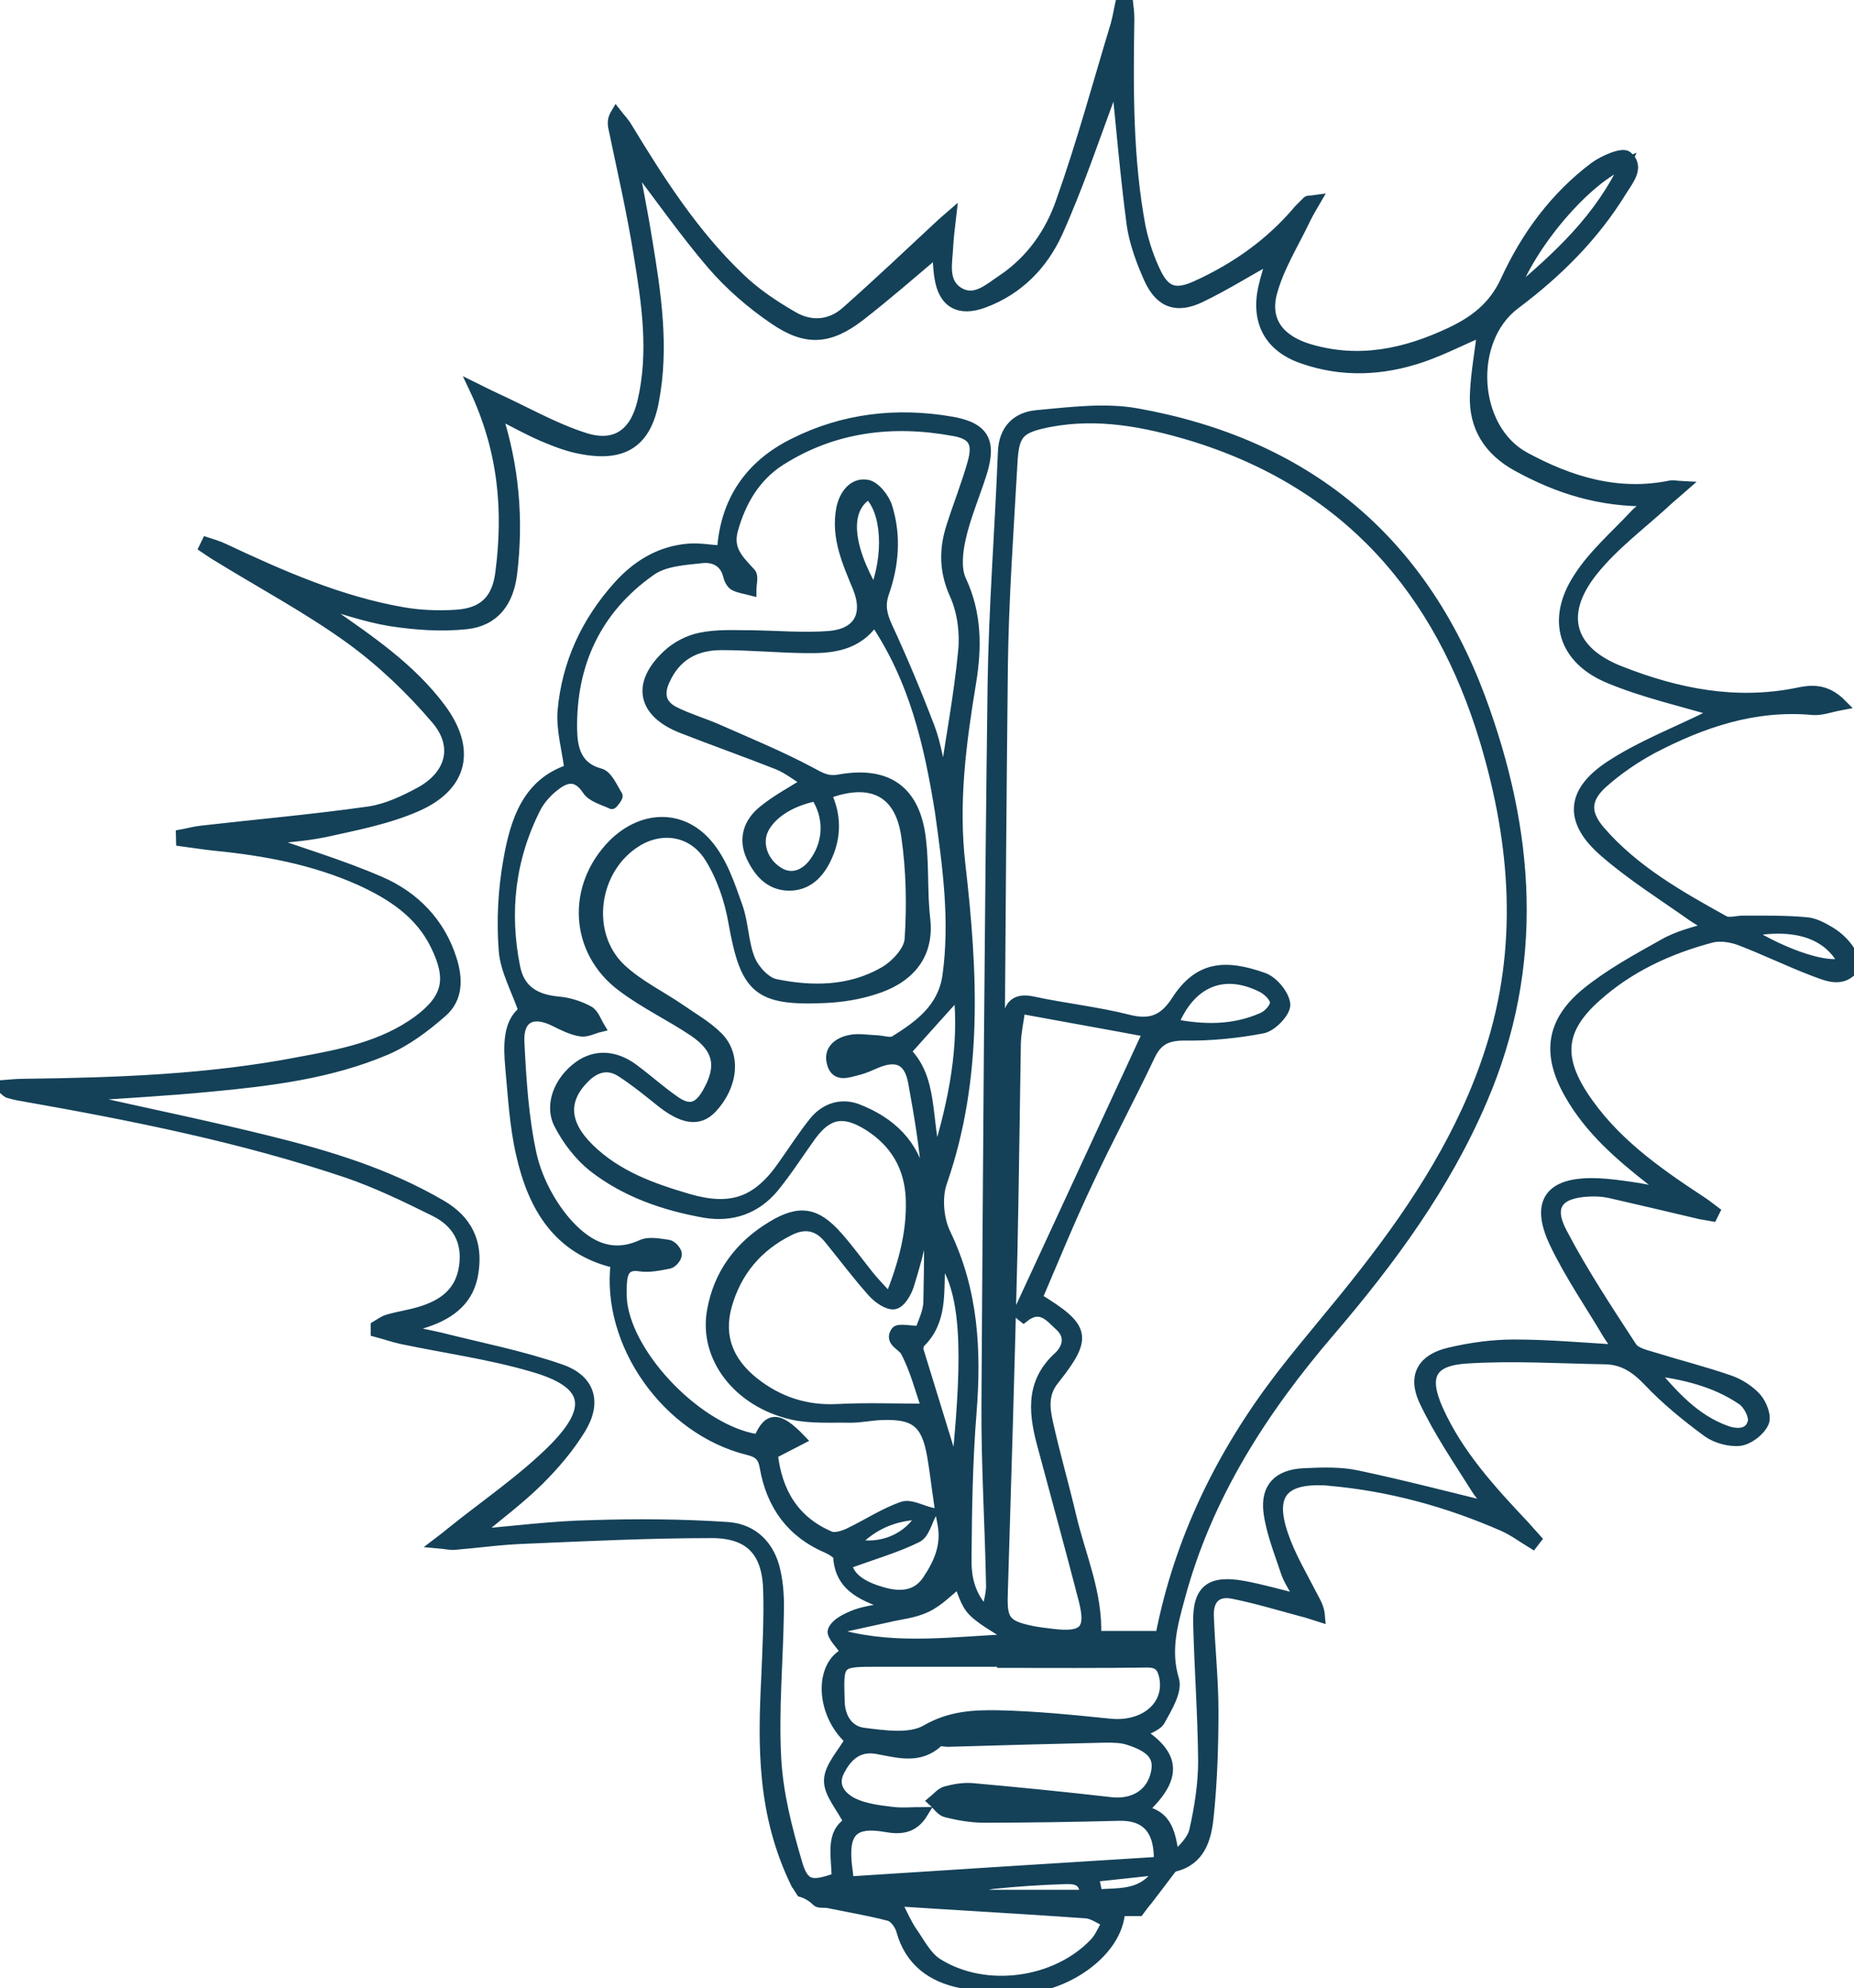
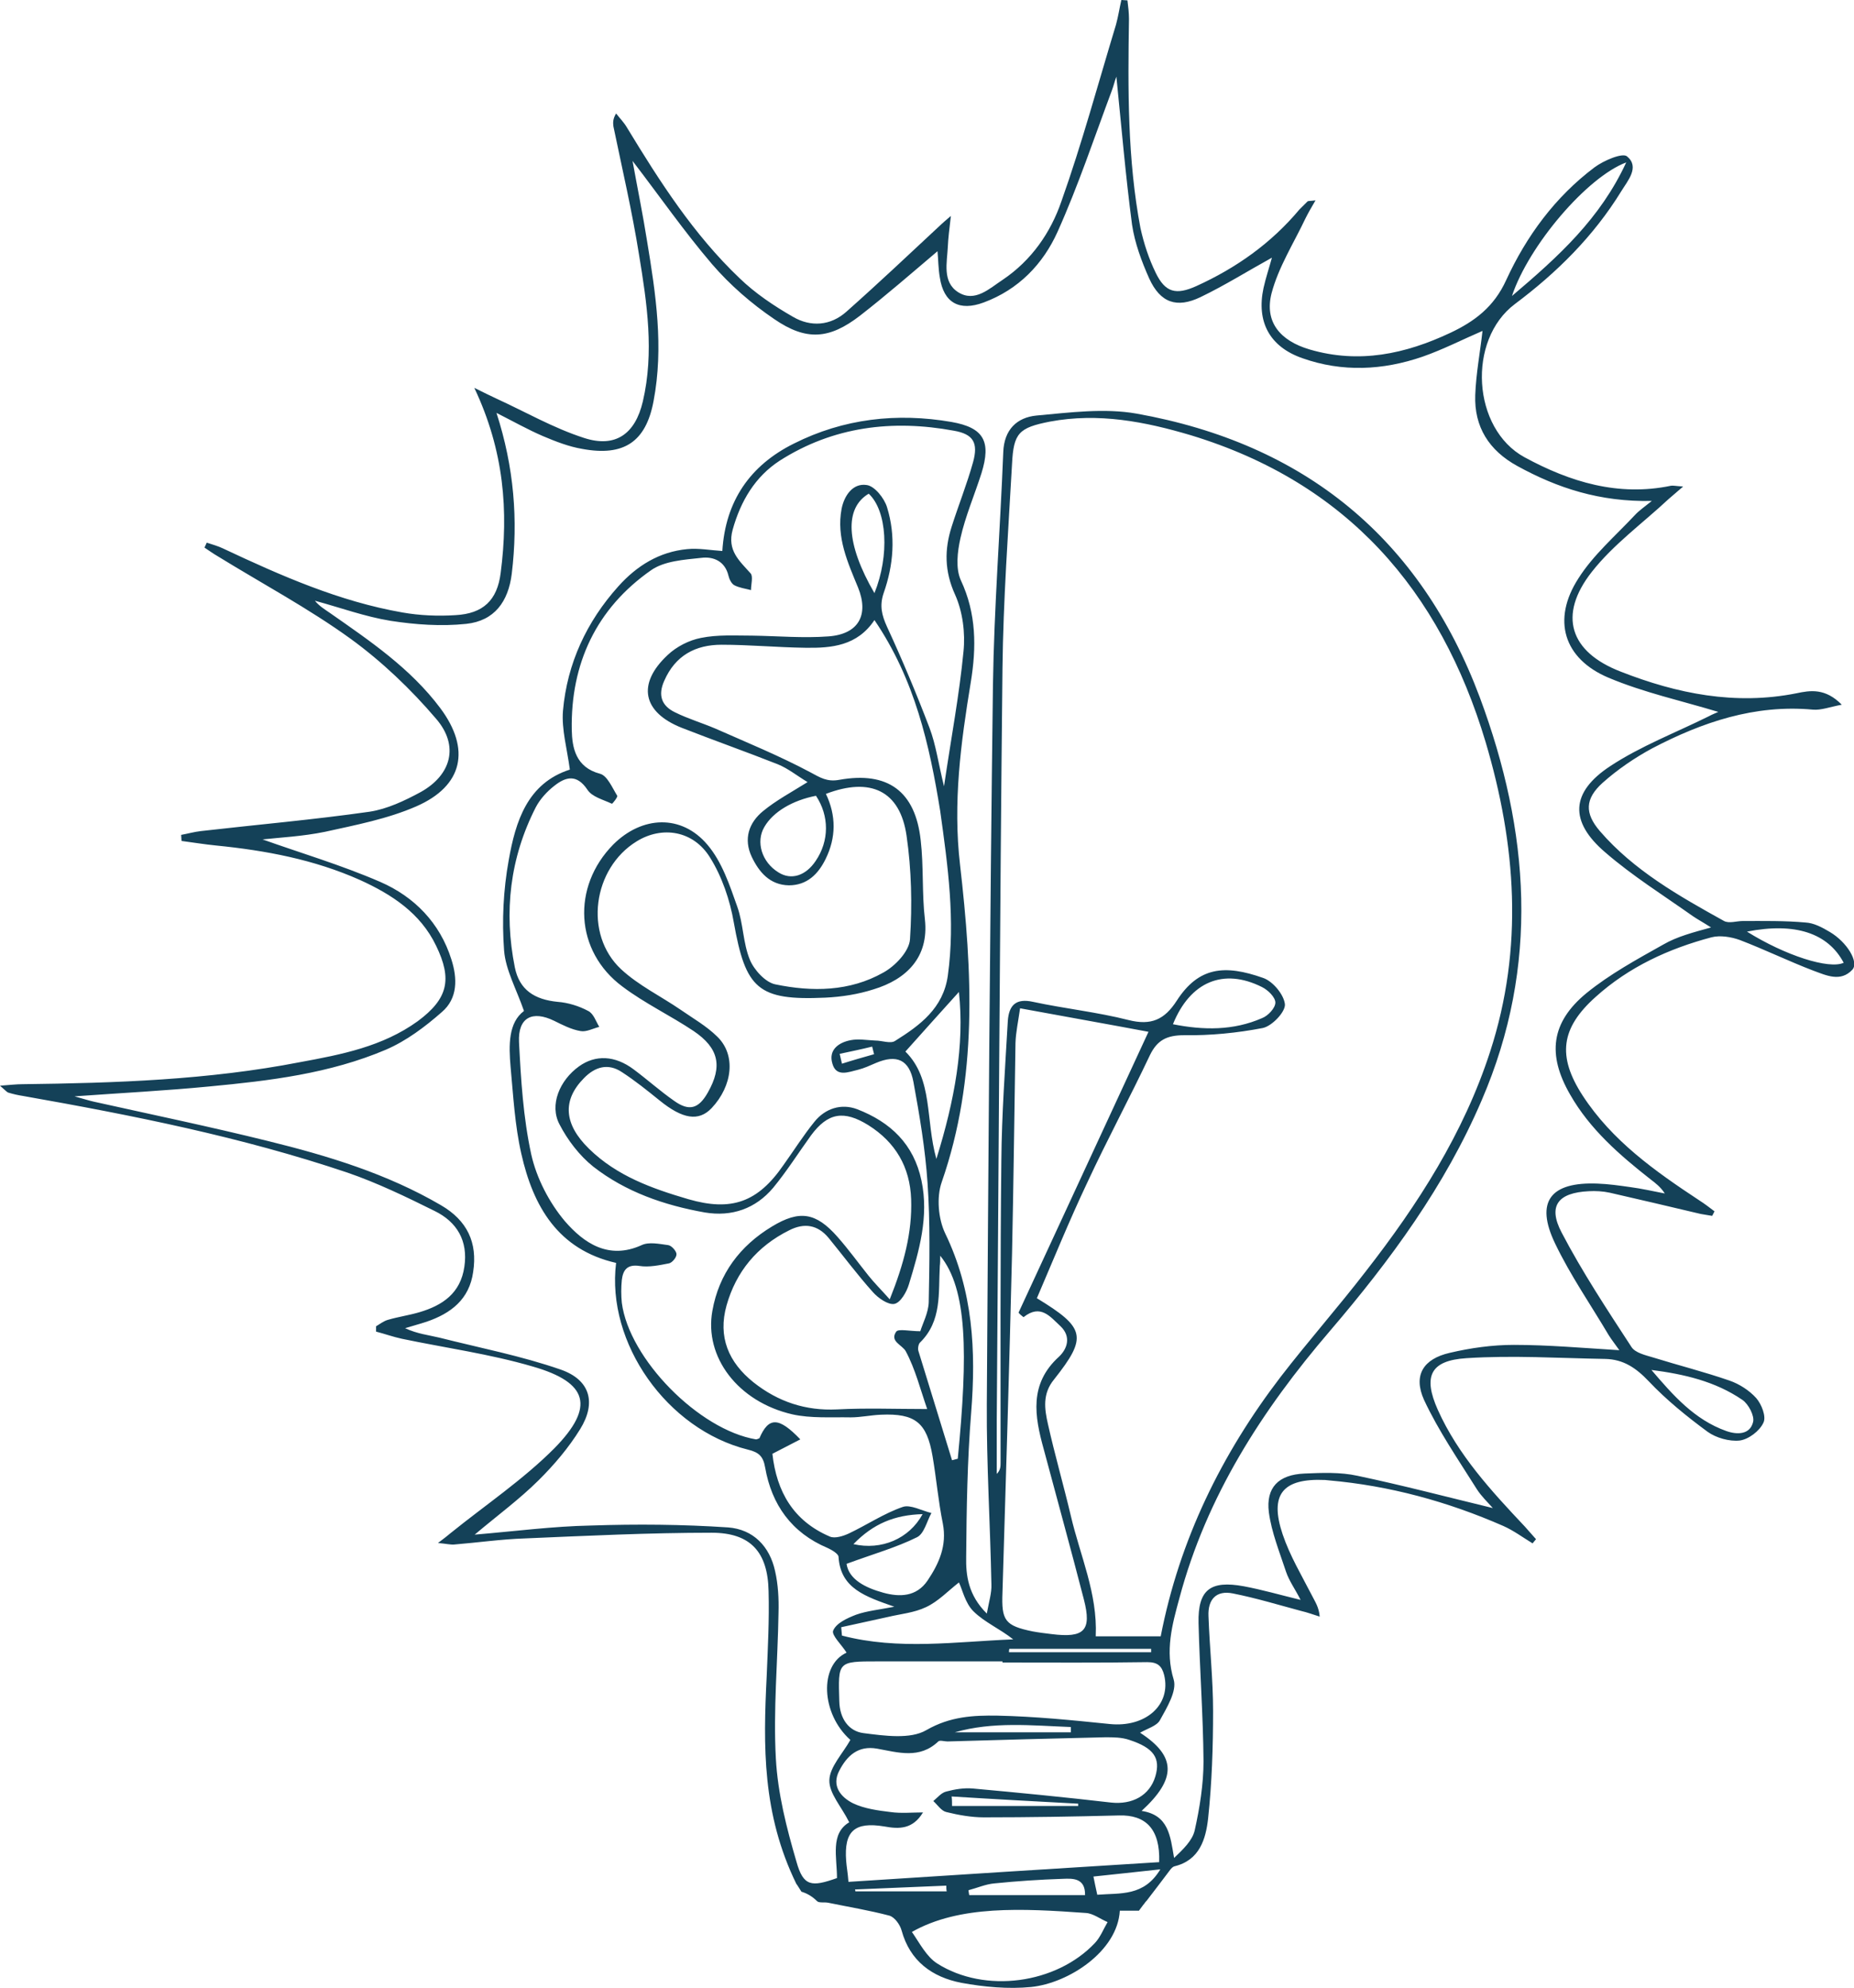
<svg xmlns="http://www.w3.org/2000/svg" width="69" height="74" viewBox="0 0 69 74" fill="none">
  <mask id="path-1-outside-1_223_681" maskUnits="userSpaceOnUse" x="-1" y="-1" width="71" height="76" fill="black">
-     <rect fill="white" x="-1" y="-1" width="71" height="76" />
-     <path d="M68.104 34.691C67.819 34.521 67.507 34.352 67.194 34.337C66.425 34.267 65.643 34.281 64.861 34.281C64.633 34.281 64.349 34.38 64.164 34.281C62.486 33.349 60.807 32.402 59.541 30.933C58.972 30.27 58.986 29.733 59.641 29.14C60.195 28.645 60.836 28.207 61.49 27.854C63.353 26.88 65.302 26.216 67.464 26.413C67.777 26.442 68.09 26.315 68.545 26.23C67.933 25.608 67.379 25.693 66.852 25.806C64.576 26.258 62.414 25.82 60.323 25.001C58.417 24.267 57.977 22.896 59.242 21.286C60.039 20.269 61.134 19.478 62.101 18.574C62.244 18.447 62.386 18.334 62.642 18.108C62.372 18.094 62.272 18.066 62.187 18.08C60.224 18.489 58.432 17.939 56.739 17.02C54.79 15.961 54.591 12.656 56.383 11.314C57.948 10.142 59.313 8.786 60.338 7.119C60.58 6.723 61.035 6.215 60.551 5.819C60.38 5.678 59.683 5.975 59.342 6.229C57.877 7.331 56.81 8.786 56.056 10.424C55.601 11.427 54.876 11.964 53.98 12.387C52.301 13.178 50.58 13.546 48.745 13.009C47.636 12.684 47.053 11.978 47.323 10.918C47.579 9.944 48.148 9.054 48.589 8.122C48.688 7.924 48.802 7.726 48.959 7.458C48.759 7.486 48.688 7.472 48.66 7.5C48.56 7.599 48.461 7.698 48.361 7.797C47.309 9.054 46.014 9.972 44.521 10.65C43.767 10.989 43.369 10.89 43.013 10.156C42.757 9.633 42.572 9.068 42.444 8.489C41.96 5.932 41.975 3.319 42.017 0.706C42.017 0.48 41.989 0.254 41.96 0.014C41.889 0.014 41.804 0 41.733 0C41.662 0.311 41.619 0.607 41.534 0.918C40.865 3.122 40.268 5.339 39.5 7.5C39.101 8.659 38.39 9.69 37.323 10.41C36.826 10.735 36.285 11.272 35.659 10.876C35.062 10.495 35.247 9.774 35.275 9.181C35.289 8.856 35.332 8.531 35.389 8.037C35.161 8.235 35.09 8.291 35.033 8.348C33.867 9.435 32.701 10.537 31.506 11.597C30.909 12.133 30.169 12.176 29.515 11.794C28.803 11.385 28.106 10.918 27.523 10.354C25.816 8.729 24.55 6.752 23.341 4.76C23.228 4.562 23.071 4.407 22.929 4.223C22.801 4.435 22.815 4.576 22.829 4.704C23.157 6.286 23.526 7.868 23.782 9.478C24.081 11.286 24.351 13.122 23.924 14.944C23.64 16.159 22.9 16.681 21.734 16.3C20.596 15.933 19.544 15.325 18.463 14.831C18.249 14.732 18.05 14.633 17.652 14.436C18.761 16.78 18.932 19.026 18.633 21.328C18.505 22.346 17.979 22.84 16.955 22.896C16.301 22.939 15.618 22.91 14.978 22.797C12.631 22.388 10.454 21.427 8.321 20.424C8.122 20.326 7.908 20.269 7.695 20.198C7.667 20.255 7.638 20.326 7.61 20.382C7.78 20.495 7.937 20.608 8.108 20.707C9.758 21.724 11.479 22.642 13.043 23.772C14.21 24.62 15.291 25.651 16.229 26.752C17.097 27.755 16.798 28.843 15.661 29.479C15.063 29.803 14.409 30.114 13.755 30.213C11.678 30.51 9.573 30.693 7.482 30.933C7.226 30.962 6.984 31.032 6.742 31.075C6.742 31.145 6.756 31.23 6.756 31.301C7.183 31.357 7.61 31.428 8.036 31.47C9.886 31.654 11.692 31.993 13.399 32.755C14.579 33.292 15.646 33.984 16.229 35.199C16.841 36.456 16.67 37.177 15.547 38.01C14.238 38.956 12.702 39.253 11.166 39.535C7.752 40.199 4.296 40.312 0.839 40.355C0.612 40.355 0.37 40.383 0 40.411C0.199 40.581 0.242 40.637 0.299 40.665C0.484 40.722 0.669 40.764 0.853 40.792C4.936 41.513 8.989 42.318 12.93 43.646C14.039 44.027 15.12 44.55 16.172 45.072C17.012 45.482 17.424 46.188 17.282 47.149C17.14 48.137 16.471 48.589 15.604 48.844C15.22 48.957 14.821 49.013 14.437 49.126C14.281 49.169 14.139 49.282 13.996 49.366C13.996 49.437 13.996 49.493 13.996 49.564C14.323 49.649 14.636 49.762 14.963 49.832C16.585 50.171 18.235 50.397 19.828 50.864C21.89 51.457 22.147 52.361 20.639 53.9C19.473 55.073 18.064 56.019 16.77 57.064C16.656 57.163 16.542 57.248 16.301 57.432C16.613 57.46 16.77 57.502 16.912 57.488C17.78 57.417 18.662 57.29 19.529 57.262C21.848 57.163 24.166 57.05 26.485 57.05C27.936 57.05 28.576 57.771 28.604 59.225C28.633 60.285 28.576 61.344 28.533 62.404C28.405 64.974 28.362 67.517 29.642 70.13L29.657 70.144L29.828 70.412C30.027 70.469 30.226 70.582 30.411 70.765C30.482 70.836 30.681 70.794 30.823 70.822C31.577 70.977 32.345 71.104 33.099 71.302C33.298 71.359 33.497 71.641 33.554 71.853C33.867 72.997 34.692 73.59 35.773 73.802C36.627 73.958 37.523 74.042 38.376 73.958C39.77 73.816 41.591 72.63 41.676 71.118H42.387L42.544 70.907C42.586 70.864 42.615 70.808 42.657 70.765L42.672 70.751C42.984 70.342 43.269 69.974 43.553 69.593C43.596 69.537 43.653 69.48 43.71 69.466C44.649 69.24 44.876 68.449 44.962 67.686C45.104 66.359 45.147 65.017 45.147 63.689C45.147 62.517 45.019 61.344 44.976 60.158C44.947 59.536 45.26 59.183 45.886 59.31C46.74 59.48 47.579 59.734 48.418 59.96C48.66 60.016 48.887 60.101 49.115 60.172C49.087 59.819 48.944 59.621 48.831 59.395C48.447 58.646 48.006 57.912 47.735 57.107C47.237 55.624 47.735 55.016 49.314 55.087C49.357 55.087 49.414 55.101 49.456 55.101C51.718 55.299 53.88 55.892 55.943 56.796C56.327 56.965 56.668 57.22 57.038 57.446C57.08 57.389 57.123 57.347 57.166 57.29C57.023 57.135 56.895 56.98 56.753 56.824C55.502 55.496 54.264 54.155 53.51 52.474C52.956 51.231 53.226 50.638 54.577 50.553C56.298 50.44 58.019 50.553 59.74 50.581C60.423 50.595 60.892 50.92 61.362 51.414C62.016 52.106 62.784 52.728 63.552 53.293C63.865 53.519 64.363 53.66 64.747 53.618C65.074 53.575 65.487 53.265 65.629 52.954C65.743 52.728 65.558 52.262 65.359 52.036C65.103 51.753 64.733 51.513 64.363 51.386C63.424 51.061 62.471 50.821 61.518 50.525C61.234 50.44 60.864 50.355 60.722 50.143C59.811 48.745 58.887 47.346 58.119 45.877C57.593 44.875 57.991 44.394 59.129 44.338C59.385 44.324 59.655 44.338 59.911 44.394C61.035 44.649 62.158 44.917 63.296 45.185C63.438 45.214 63.581 45.228 63.723 45.256C63.751 45.2 63.78 45.143 63.808 45.087C63.623 44.945 63.438 44.804 63.239 44.677C61.589 43.589 59.996 42.459 58.901 40.778C57.948 39.309 58.09 38.264 59.385 37.106C60.622 35.99 62.101 35.312 63.694 34.888C64.022 34.804 64.434 34.874 64.747 34.987C65.672 35.34 66.568 35.778 67.492 36.131C67.962 36.301 68.502 36.569 68.943 36.089C69.185 35.806 68.744 35.072 68.104 34.691ZM60.523 6.045C59.555 8.136 58.019 9.534 56.27 11.017C56.895 9.139 59.057 6.596 60.523 6.045ZM64.847 52.106C65.074 52.262 65.302 52.7 65.245 52.926C65.131 53.406 64.647 53.406 64.249 53.265C63.054 52.841 62.258 51.923 61.461 50.991C62.67 51.146 63.837 51.414 64.847 52.106ZM31.492 69.268C31.406 68.152 31.805 67.799 32.914 67.983C33.455 68.082 33.967 68.096 34.351 67.46C33.952 67.46 33.54 67.503 33.142 67.446C32.672 67.39 32.16 67.319 31.748 67.121C31.293 66.895 30.937 66.472 31.236 65.906C31.52 65.356 31.933 64.96 32.644 65.087C33.426 65.228 34.223 65.483 34.92 64.819C34.977 64.762 35.147 64.819 35.261 64.819C37.224 64.762 39.187 64.706 41.135 64.663C41.434 64.663 41.747 64.663 42.032 64.762C42.942 65.059 43.198 65.44 42.999 66.118C42.785 66.839 42.131 67.178 41.349 67.093C39.642 66.895 37.921 66.726 36.2 66.57C35.873 66.542 35.531 66.599 35.218 66.683C35.033 66.726 34.891 66.909 34.735 67.037C34.891 67.178 35.033 67.404 35.218 67.446C35.673 67.559 36.157 67.644 36.612 67.644C38.291 67.644 39.969 67.616 41.648 67.573C42.629 67.545 43.184 68.068 43.141 69.311C39.315 69.551 35.46 69.791 31.577 70.045C31.549 69.678 31.506 69.48 31.492 69.268ZM34.123 57.22C34.393 57.093 34.493 56.627 34.664 56.316C34.308 56.231 33.881 55.991 33.597 56.09C32.9 56.33 32.274 56.754 31.591 57.078C31.378 57.177 31.065 57.276 30.88 57.191C29.529 56.612 28.903 55.525 28.746 54.112C29.102 53.929 29.429 53.759 29.785 53.575C28.974 52.728 28.604 52.742 28.263 53.533C28.22 53.547 28.177 53.575 28.135 53.575C26.015 53.222 23.413 50.581 23.142 48.491C23.114 48.208 23.114 47.926 23.142 47.643C23.185 47.29 23.327 47.05 23.797 47.12C24.152 47.177 24.55 47.092 24.906 47.022C25.02 46.993 25.191 46.796 25.176 46.668C25.162 46.556 24.991 46.358 24.863 46.344C24.536 46.301 24.152 46.217 23.882 46.344C22.644 46.909 21.72 46.259 21.023 45.454C20.44 44.762 19.97 43.858 19.771 42.968C19.473 41.598 19.387 40.185 19.316 38.787C19.273 37.869 19.814 37.6 20.625 37.996C20.938 38.151 21.265 38.321 21.606 38.377C21.819 38.419 22.075 38.278 22.303 38.222C22.175 38.01 22.09 37.727 21.89 37.629C21.549 37.445 21.137 37.318 20.753 37.29C19.899 37.205 19.33 36.852 19.16 36.004C18.747 33.942 18.975 31.936 19.942 30.044C20.098 29.747 20.354 29.464 20.625 29.253C21.051 28.913 21.464 28.8 21.862 29.394C22.033 29.662 22.445 29.761 22.772 29.916C22.787 29.93 23 29.662 22.972 29.62C22.787 29.323 22.602 28.871 22.331 28.8C21.421 28.56 21.293 27.826 21.279 27.162C21.236 24.704 22.189 22.656 24.223 21.23C24.721 20.877 25.461 20.834 26.101 20.764C26.556 20.707 26.983 20.891 27.111 21.427C27.139 21.555 27.224 21.724 27.324 21.78C27.509 21.879 27.736 21.908 27.95 21.964C27.95 21.752 28.035 21.456 27.936 21.343C27.523 20.877 27.054 20.495 27.267 19.718C27.566 18.645 28.106 17.741 29.017 17.148C31.008 15.876 33.213 15.608 35.503 16.032C36.228 16.159 36.413 16.484 36.214 17.204C35.986 18.023 35.673 18.8 35.417 19.605C35.147 20.453 35.147 21.258 35.545 22.134C35.83 22.769 35.929 23.56 35.858 24.252C35.702 25.863 35.403 27.445 35.133 29.267C34.92 28.405 34.834 27.727 34.593 27.091C34.109 25.82 33.583 24.563 33.014 23.334C32.815 22.896 32.729 22.543 32.886 22.077C33.255 21.032 33.341 19.944 33.014 18.885C32.914 18.546 32.544 18.08 32.245 18.052C31.748 17.981 31.421 18.433 31.321 18.941C31.122 20.001 31.549 20.933 31.933 21.865C32.345 22.882 31.961 23.603 30.837 23.687C29.899 23.758 28.946 23.673 27.993 23.659C27.352 23.659 26.712 23.617 26.087 23.744C25.646 23.829 25.176 24.069 24.849 24.38C23.697 25.453 23.91 26.512 25.375 27.091C26.57 27.558 27.765 27.981 28.946 28.447C29.33 28.603 29.657 28.871 30.055 29.111C29.443 29.493 28.889 29.789 28.405 30.185C27.865 30.623 27.665 31.23 27.978 31.894C28.249 32.459 28.647 32.939 29.358 32.953C30.041 32.953 30.453 32.529 30.724 31.979C31.122 31.174 31.122 30.354 30.738 29.549C32.402 28.913 33.497 29.436 33.739 31.103C33.924 32.374 33.952 33.688 33.867 34.959C33.839 35.411 33.312 35.962 32.871 36.202C31.62 36.908 30.226 36.922 28.86 36.64C28.49 36.569 28.064 36.103 27.907 35.722C27.651 35.1 27.665 34.38 27.438 33.744C27.153 32.939 26.869 32.078 26.328 31.442C25.361 30.298 23.896 30.368 22.829 31.428C21.265 33.01 21.393 35.411 23.171 36.725C23.996 37.346 24.949 37.798 25.816 38.377C26.755 39.013 26.897 39.691 26.343 40.665C26.001 41.273 25.646 41.372 25.091 40.976C24.565 40.609 24.095 40.185 23.583 39.804C22.886 39.281 22.161 39.253 21.549 39.691C20.824 40.213 20.44 41.132 20.824 41.852C21.122 42.431 21.563 43.01 22.075 43.42C23.285 44.366 24.721 44.861 26.229 45.129C27.239 45.298 28.121 44.988 28.775 44.211C29.287 43.589 29.714 42.911 30.183 42.261C30.809 41.414 31.406 41.315 32.317 41.88C33.327 42.516 33.867 43.434 33.91 44.635C33.952 45.877 33.639 47.05 33.113 48.363C32.772 47.982 32.53 47.742 32.317 47.474C31.933 46.993 31.577 46.499 31.165 46.033C30.368 45.129 29.756 45.03 28.732 45.651C27.537 46.372 26.755 47.417 26.513 48.787C26.2 50.51 27.466 52.177 29.486 52.643C30.183 52.799 30.937 52.742 31.662 52.756C32.032 52.756 32.416 52.672 32.786 52.657C34.066 52.601 34.493 52.954 34.706 54.197C34.849 55.03 34.92 55.878 35.09 56.711C35.247 57.53 34.948 58.194 34.521 58.83C34.109 59.437 33.483 59.451 32.871 59.282C32.203 59.098 31.591 58.788 31.506 58.208C32.502 57.841 33.355 57.601 34.123 57.22ZM31.762 57.474C32.502 56.711 33.298 56.386 34.336 56.358C33.839 57.276 32.8 57.714 31.762 57.474ZM34.991 46.739C36.001 47.982 36.029 50.355 35.645 54.296C35.574 54.31 35.503 54.338 35.432 54.352C35.019 52.996 34.593 51.64 34.18 50.284C34.151 50.2 34.18 50.03 34.237 49.974C35.062 49.169 34.92 48.123 34.977 47.12C34.991 47.022 34.991 46.909 34.991 46.739ZM35.275 36.315C35.105 37.53 34.237 38.165 33.312 38.744C33.142 38.857 32.829 38.73 32.573 38.73C32.26 38.716 31.947 38.66 31.662 38.716C31.207 38.801 30.823 39.083 30.98 39.592C31.122 40.1 31.577 39.903 31.933 39.818C32.16 39.761 32.373 39.663 32.601 39.564C33.369 39.239 33.839 39.437 33.995 40.27C34.223 41.513 34.436 42.77 34.521 44.041C34.621 45.51 34.593 46.993 34.564 48.476C34.55 48.872 34.336 49.267 34.251 49.55C33.853 49.55 33.44 49.451 33.355 49.564C33.099 49.931 33.583 50.058 33.711 50.298C34.066 50.962 34.251 51.711 34.507 52.446C33.312 52.446 32.231 52.403 31.15 52.46C29.984 52.516 28.96 52.177 28.049 51.457C27.111 50.708 26.712 49.762 27.04 48.589C27.395 47.332 28.177 46.386 29.372 45.793C29.927 45.51 30.425 45.581 30.837 46.075C31.392 46.753 31.904 47.445 32.487 48.095C32.687 48.321 33.056 48.575 33.284 48.533C33.511 48.491 33.739 48.095 33.824 47.813C34.208 46.556 34.578 45.284 34.294 43.942C34.009 42.586 33.142 41.767 31.904 41.287C31.307 41.061 30.709 41.259 30.311 41.753C29.899 42.261 29.543 42.827 29.159 43.363C28.206 44.748 27.224 45.101 25.617 44.635C24.266 44.239 22.957 43.773 21.919 42.756C20.98 41.838 20.923 40.948 21.734 40.129C22.147 39.705 22.63 39.564 23.142 39.903C23.64 40.227 24.095 40.595 24.55 40.962C25.404 41.654 26.001 41.753 26.485 41.245C27.267 40.411 27.395 39.267 26.698 38.589C26.3 38.194 25.802 37.911 25.333 37.586C24.593 37.078 23.768 36.682 23.114 36.075C21.72 34.775 22.061 32.318 23.697 31.315C24.636 30.736 25.802 30.905 26.428 31.922C26.869 32.628 27.168 33.504 27.31 34.337C27.751 36.809 28.206 37.247 30.709 37.134C31.321 37.106 31.947 37.007 32.516 36.823C33.725 36.456 34.578 35.637 34.422 34.224C34.308 33.25 34.379 32.247 34.265 31.272C34.066 29.45 33.042 28.702 31.236 29.026C30.78 29.111 30.524 28.942 30.155 28.744C29.017 28.137 27.808 27.642 26.627 27.12C26.129 26.908 25.603 26.752 25.119 26.512C24.622 26.272 24.479 25.877 24.721 25.34C25.134 24.394 25.887 23.998 26.855 23.998C27.893 23.998 28.931 24.097 29.984 24.111C30.951 24.125 31.904 24.041 32.544 23.08C34.052 25.298 34.593 27.727 34.991 30.185C35.275 32.219 35.56 34.253 35.275 36.315ZM35.688 36.922C35.901 38.9 35.531 40.948 34.849 43.137C34.436 41.668 34.735 40.171 33.696 39.14C34.379 38.377 35.048 37.629 35.688 36.922ZM32.53 39.239C32.132 39.352 31.733 39.465 31.335 39.592C31.307 39.465 31.278 39.352 31.25 39.225C31.648 39.14 32.061 39.055 32.459 38.956C32.487 39.055 32.502 39.14 32.53 39.239ZM30.354 32.049C29.984 32.6 29.443 32.77 28.974 32.473C28.348 32.092 28.121 31.329 28.448 30.778C28.775 30.213 29.5 29.789 30.368 29.62C30.866 30.368 30.866 31.301 30.354 32.049ZM32.331 18.376C33.014 19.012 33.113 20.665 32.544 22.077C31.477 20.241 31.421 18.913 32.331 18.376ZM34.464 59.819C34.92 59.607 35.289 59.211 35.688 58.901C35.816 59.155 35.915 59.663 36.228 59.974C36.641 60.384 37.21 60.624 37.708 61.019C35.574 61.104 33.44 61.429 31.335 60.878C31.321 60.779 31.321 60.666 31.307 60.567C31.89 60.44 32.459 60.313 33.042 60.186C33.511 60.073 34.023 60.031 34.464 59.819ZM38.092 49.027C38.732 48.519 39.087 49.013 39.471 49.366C39.87 49.748 39.727 50.2 39.414 50.496C38.291 51.513 38.504 52.714 38.845 53.943C39.343 55.807 39.855 57.658 40.339 59.536C40.638 60.694 40.353 60.977 39.13 60.822C38.888 60.793 38.66 60.765 38.433 60.723C37.395 60.511 37.267 60.313 37.309 59.268C37.437 55.059 37.565 50.849 37.665 46.64C37.722 44.027 37.75 41.414 37.793 38.815C37.807 38.419 37.892 38.038 37.964 37.53C39.642 37.84 41.249 38.123 42.743 38.405C41.121 41.908 39.514 45.383 37.907 48.858C37.949 48.914 38.02 48.971 38.092 49.027ZM42.842 61.372C42.842 61.415 42.842 61.457 42.842 61.499H37.551C37.551 61.457 37.551 61.415 37.565 61.372H42.842ZM40.78 60.892C40.851 59.31 40.197 57.898 39.855 56.429C39.585 55.285 39.258 54.155 39.002 53.011C38.874 52.446 38.788 51.88 39.229 51.344C40.481 49.762 40.396 49.423 38.589 48.321C39.201 46.894 39.798 45.425 40.467 44.013C41.207 42.417 42.046 40.863 42.8 39.267C43.07 38.716 43.425 38.532 44.066 38.532C45.047 38.547 46.043 38.448 46.996 38.264C47.337 38.194 47.835 37.671 47.821 37.388C47.792 37.035 47.38 36.527 47.01 36.4C45.573 35.891 44.606 35.99 43.795 37.247C43.34 37.953 42.842 38.179 42.003 37.968C40.837 37.671 39.628 37.544 38.447 37.29C37.807 37.148 37.551 37.417 37.508 37.996C37.409 39.733 37.281 41.471 37.267 43.208C37.224 46.951 37.238 50.694 37.238 54.437C37.238 54.578 37.238 54.72 37.096 54.861C37.096 54.183 37.096 53.519 37.096 52.841C37.167 43.519 37.21 34.196 37.309 24.874C37.338 22.331 37.523 19.803 37.665 17.261C37.722 16.116 37.921 15.919 39.073 15.693C40.879 15.354 42.615 15.693 44.322 16.201C50.125 17.967 53.596 21.964 55.288 27.614C56.426 31.442 56.711 35.284 55.459 39.14C54.477 42.177 52.771 44.832 50.822 47.332C49.798 48.66 48.688 49.917 47.664 51.245C45.459 54.126 43.895 57.319 43.198 60.906H40.78V60.892ZM43.653 38.123C44.293 36.541 45.531 36.018 46.967 36.739C47.195 36.852 47.465 37.12 47.465 37.318C47.465 37.516 47.195 37.812 46.967 37.897C45.9 38.363 44.791 38.349 43.653 38.123ZM37.309 61.839V61.881C39.116 61.881 40.908 61.895 42.7 61.867C43.098 61.867 43.241 62.022 43.326 62.347C43.596 63.463 42.629 64.31 41.292 64.169C39.912 64.028 38.518 63.887 37.124 63.858C36.228 63.844 35.361 63.887 34.479 64.395C33.881 64.748 32.914 64.607 32.132 64.508C31.591 64.438 31.25 63.971 31.236 63.322C31.193 61.839 31.165 61.839 32.672 61.839H37.309ZM39.855 64.48H35.531C36.954 64.07 38.404 64.226 39.855 64.282C39.855 64.339 39.855 64.409 39.855 64.48ZM40.126 67.135C40.126 67.164 40.126 67.192 40.126 67.22H35.432C35.432 67.107 35.432 66.98 35.417 66.867C36.996 66.966 38.561 67.051 40.126 67.135ZM40.382 70.539H36.072C36.057 70.483 36.057 70.426 36.043 70.356C36.37 70.271 36.683 70.13 37.011 70.102C37.85 70.017 38.703 69.96 39.557 69.932C39.912 69.918 40.396 69.89 40.382 70.539ZM31.833 70.398C31.833 70.37 31.833 70.356 31.819 70.328C32.957 70.285 34.08 70.229 35.218 70.186C35.218 70.257 35.218 70.328 35.233 70.398H31.833ZM40.751 72.319C39.315 73.845 36.655 74.212 34.877 73.082C34.479 72.828 34.223 72.319 33.938 71.909C33.725 71.599 33.568 71.231 33.327 70.751C35.702 70.907 38.049 71.034 40.41 71.203C40.68 71.217 40.95 71.429 41.221 71.542C41.064 71.811 40.95 72.107 40.751 72.319ZM40.837 70.525C40.78 70.257 40.737 70.073 40.694 69.847C41.505 69.763 42.259 69.678 43.184 69.579C42.572 70.596 41.704 70.455 40.837 70.525ZM61.902 35.157C60.921 35.708 59.911 36.258 59.043 36.965C57.721 38.052 57.578 39.253 58.432 40.736C59.171 42.035 60.281 42.996 61.433 43.9C61.618 44.041 61.803 44.182 61.959 44.423C61.518 44.338 61.092 44.239 60.651 44.182C60.252 44.126 59.854 44.069 59.456 44.055C57.706 43.985 57.123 44.719 57.877 46.287C58.446 47.474 59.2 48.561 59.868 49.691C59.982 49.875 60.11 50.03 60.267 50.256C58.887 50.171 57.607 50.058 56.341 50.058C55.544 50.058 54.733 50.171 53.951 50.355C52.97 50.581 52.586 51.188 52.998 52.106C53.539 53.265 54.278 54.338 54.961 55.426C55.132 55.694 55.359 55.906 55.558 56.132C53.866 55.722 52.202 55.285 50.523 54.931C49.883 54.79 49.2 54.819 48.546 54.847C47.579 54.889 47.109 55.369 47.223 56.288C47.323 57.036 47.621 57.771 47.863 58.505C47.977 58.844 48.205 59.155 48.404 59.55C47.65 59.367 46.967 59.169 46.285 59.042C45.047 58.816 44.578 59.169 44.606 60.412C44.649 62.135 44.777 63.844 44.791 65.553C44.791 66.415 44.649 67.291 44.464 68.124C44.379 68.505 44.037 68.83 43.696 69.155C43.553 68.336 43.497 67.559 42.487 67.404C43.795 66.203 43.781 65.37 42.43 64.494C42.7 64.339 43.056 64.24 43.169 64.028C43.425 63.562 43.809 62.94 43.681 62.517C43.354 61.443 43.625 60.468 43.895 59.48C44.905 55.694 46.967 52.488 49.499 49.536C51.746 46.909 53.781 44.14 55.146 40.948C57.308 35.934 56.924 30.933 55.075 25.961C52.856 20.029 48.546 16.512 42.302 15.396C41.107 15.184 39.813 15.354 38.575 15.467C37.85 15.537 37.366 15.989 37.338 16.837C37.224 19.732 36.996 22.614 36.954 25.509C36.84 34.422 36.783 43.349 36.726 52.262C36.712 54.494 36.854 56.725 36.897 58.971C36.911 59.282 36.811 59.593 36.726 60.059C36.029 59.367 35.944 58.632 35.958 57.94C35.972 56.146 36.001 54.367 36.143 52.587C36.328 50.27 36.214 48.053 35.176 45.906C34.92 45.369 34.849 44.564 35.048 43.999C36.399 40.114 36.185 36.16 35.73 32.191C35.46 29.874 35.759 27.642 36.129 25.396C36.342 24.097 36.342 22.84 35.759 21.597C35.56 21.159 35.631 20.538 35.745 20.029C35.929 19.21 36.271 18.419 36.527 17.614C36.897 16.427 36.612 15.919 35.417 15.707C33.383 15.354 31.392 15.58 29.543 16.512C27.922 17.317 26.997 18.645 26.883 20.509C26.442 20.481 26.001 20.396 25.575 20.439C24.536 20.538 23.697 21.06 23.014 21.823C21.834 23.137 21.108 24.69 20.952 26.456C20.895 27.148 21.108 27.882 21.208 28.645C19.629 29.154 19.188 30.566 18.932 32.021C18.733 33.123 18.676 34.267 18.761 35.383C18.818 36.103 19.216 36.809 19.501 37.629C18.918 38.066 18.932 38.9 19.003 39.719C19.103 40.792 19.16 41.88 19.401 42.94C19.842 44.903 20.767 46.513 22.929 47.007C22.559 49.988 24.821 53.208 27.836 53.957C28.249 54.056 28.405 54.211 28.476 54.621C28.718 56.005 29.458 57.05 30.795 57.615C30.951 57.686 31.193 57.827 31.207 57.94C31.278 59.127 32.203 59.423 33.284 59.804C32.701 59.917 32.26 59.96 31.861 60.101C31.534 60.228 31.122 60.412 31.008 60.694C30.937 60.864 31.335 61.231 31.506 61.514C30.482 61.98 30.553 63.788 31.648 64.762C31.364 65.271 30.88 65.765 30.866 66.26C30.852 66.754 31.321 67.248 31.605 67.828C30.894 68.251 31.15 69.113 31.15 69.904C30.197 70.243 29.899 70.215 29.642 69.296C29.273 68.039 28.946 66.754 28.875 65.454C28.775 63.647 28.946 61.839 28.974 60.016C28.988 59.508 28.96 58.971 28.846 58.477C28.647 57.559 28.035 56.923 27.096 56.852C25.404 56.739 23.697 56.725 21.99 56.782C20.582 56.81 19.174 56.994 17.666 57.121C18.52 56.401 19.33 55.807 20.041 55.101C20.625 54.522 21.165 53.886 21.592 53.194C22.203 52.205 21.962 51.358 20.866 50.977C19.401 50.468 17.865 50.171 16.358 49.79C15.945 49.691 15.533 49.649 15.077 49.437C15.348 49.352 15.618 49.282 15.874 49.197C16.784 48.886 17.467 48.363 17.609 47.346C17.78 46.245 17.382 45.425 16.414 44.861C14.409 43.688 12.218 43.024 9.985 42.473C7.823 41.937 5.647 41.485 3.485 41.004C3.3 40.962 3.129 40.906 2.774 40.807C4.566 40.679 6.187 40.595 7.795 40.439C10.042 40.227 12.275 39.959 14.366 39.069C15.12 38.744 15.817 38.222 16.443 37.671C17.04 37.162 17.026 36.414 16.798 35.708C16.372 34.352 15.419 33.377 14.153 32.826C12.688 32.191 11.152 31.738 9.772 31.244C10.412 31.174 11.265 31.131 12.09 30.962C13.242 30.707 14.423 30.481 15.49 30.015C17.239 29.253 17.524 27.882 16.386 26.357C15.276 24.874 13.769 23.857 12.275 22.812C12.09 22.684 11.877 22.557 11.72 22.36C12.659 22.614 13.584 22.953 14.537 23.108C15.461 23.25 16.414 23.32 17.353 23.221C18.406 23.108 18.918 22.388 19.046 21.357C19.288 19.351 19.131 17.388 18.477 15.368C19.117 15.693 19.643 15.989 20.198 16.229C20.667 16.427 21.165 16.625 21.677 16.71C23.213 16.992 24.038 16.455 24.323 14.93C24.707 12.924 24.408 10.947 24.081 8.969C23.925 7.981 23.725 7.006 23.541 5.989C24.55 7.303 25.461 8.616 26.499 9.831C27.168 10.608 27.964 11.3 28.818 11.879C30.012 12.698 30.866 12.628 32.004 11.752C32.985 10.989 33.924 10.17 34.891 9.351C34.92 9.661 34.92 10 34.977 10.325C35.119 11.272 35.702 11.597 36.612 11.258C37.907 10.777 38.817 9.831 39.358 8.63C40.126 6.921 40.723 5.127 41.377 3.376C41.448 3.192 41.491 2.994 41.548 2.853C41.733 4.675 41.889 6.526 42.131 8.362C42.231 9.04 42.487 9.732 42.771 10.368C43.184 11.272 43.795 11.483 44.677 11.06C45.587 10.622 46.441 10.085 47.337 9.591C47.237 9.958 47.109 10.339 47.024 10.721C46.754 11.978 47.252 12.91 48.475 13.334C49.954 13.857 51.462 13.786 52.941 13.277C53.709 13.009 54.449 12.628 55.174 12.317C55.089 13.094 54.933 13.899 54.904 14.704C54.861 15.89 55.416 16.766 56.469 17.345C57.962 18.165 59.541 18.687 61.476 18.645C61.177 18.885 60.992 19.012 60.85 19.167C60.124 19.944 59.299 20.651 58.745 21.526C57.749 23.066 58.19 24.521 59.868 25.227C61.177 25.778 62.599 26.089 63.95 26.498C63.894 26.526 63.737 26.583 63.581 26.668C62.357 27.275 61.063 27.769 59.925 28.518C58.446 29.493 58.403 30.58 59.74 31.724C60.75 32.6 61.902 33.321 62.998 34.097C63.182 34.224 63.396 34.337 63.68 34.521C63.012 34.705 62.414 34.86 61.902 35.157ZM65.017 34.676C66.809 34.323 68.033 34.733 68.616 35.835C68.075 36.089 66.44 35.566 65.017 34.676Z" />
-   </mask>
-   <path d="M68.104 34.691C67.819 34.521 67.507 34.352 67.194 34.337C66.425 34.267 65.643 34.281 64.861 34.281C64.633 34.281 64.349 34.38 64.164 34.281C62.486 33.349 60.807 32.402 59.541 30.933C58.972 30.27 58.986 29.733 59.641 29.14C60.195 28.645 60.836 28.207 61.49 27.854C63.353 26.88 65.302 26.216 67.464 26.413C67.777 26.442 68.09 26.315 68.545 26.23C67.933 25.608 67.379 25.693 66.852 25.806C64.576 26.258 62.414 25.82 60.323 25.001C58.417 24.267 57.977 22.896 59.242 21.286C60.039 20.269 61.134 19.478 62.101 18.574C62.244 18.447 62.386 18.334 62.642 18.108C62.372 18.094 62.272 18.066 62.187 18.08C60.224 18.489 58.432 17.939 56.739 17.02C54.79 15.961 54.591 12.656 56.383 11.314C57.948 10.142 59.313 8.786 60.338 7.119C60.58 6.723 61.035 6.215 60.551 5.819C60.38 5.678 59.683 5.975 59.342 6.229C57.877 7.331 56.81 8.786 56.056 10.424C55.601 11.427 54.876 11.964 53.98 12.387C52.301 13.178 50.58 13.546 48.745 13.009C47.636 12.684 47.053 11.978 47.323 10.918C47.579 9.944 48.148 9.054 48.589 8.122C48.688 7.924 48.802 7.726 48.959 7.458C48.759 7.486 48.688 7.472 48.66 7.5C48.56 7.599 48.461 7.698 48.361 7.797C47.309 9.054 46.014 9.972 44.521 10.65C43.767 10.989 43.369 10.89 43.013 10.156C42.757 9.633 42.572 9.068 42.444 8.489C41.96 5.932 41.975 3.319 42.017 0.706C42.017 0.48 41.989 0.254 41.96 0.014C41.889 0.014 41.804 0 41.733 0C41.662 0.311 41.619 0.607 41.534 0.918C40.865 3.122 40.268 5.339 39.5 7.5C39.101 8.659 38.39 9.69 37.323 10.41C36.826 10.735 36.285 11.272 35.659 10.876C35.062 10.495 35.247 9.774 35.275 9.181C35.289 8.856 35.332 8.531 35.389 8.037C35.161 8.235 35.09 8.291 35.033 8.348C33.867 9.435 32.701 10.537 31.506 11.597C30.909 12.133 30.169 12.176 29.515 11.794C28.803 11.385 28.106 10.918 27.523 10.354C25.816 8.729 24.55 6.752 23.341 4.76C23.228 4.562 23.071 4.407 22.929 4.223C22.801 4.435 22.815 4.576 22.829 4.704C23.157 6.286 23.526 7.868 23.782 9.478C24.081 11.286 24.351 13.122 23.924 14.944C23.64 16.159 22.9 16.681 21.734 16.3C20.596 15.933 19.544 15.325 18.463 14.831C18.249 14.732 18.05 14.633 17.652 14.436C18.761 16.78 18.932 19.026 18.633 21.328C18.505 22.346 17.979 22.84 16.955 22.896C16.301 22.939 15.618 22.91 14.978 22.797C12.631 22.388 10.454 21.427 8.321 20.424C8.122 20.326 7.908 20.269 7.695 20.198C7.667 20.255 7.638 20.326 7.61 20.382C7.78 20.495 7.937 20.608 8.108 20.707C9.758 21.724 11.479 22.642 13.043 23.772C14.21 24.62 15.291 25.651 16.229 26.752C17.097 27.755 16.798 28.843 15.661 29.479C15.063 29.803 14.409 30.114 13.755 30.213C11.678 30.51 9.573 30.693 7.482 30.933C7.226 30.962 6.984 31.032 6.742 31.075C6.742 31.145 6.756 31.23 6.756 31.301C7.183 31.357 7.61 31.428 8.036 31.47C9.886 31.654 11.692 31.993 13.399 32.755C14.579 33.292 15.646 33.984 16.229 35.199C16.841 36.456 16.67 37.177 15.547 38.01C14.238 38.956 12.702 39.253 11.166 39.535C7.752 40.199 4.296 40.312 0.839 40.355C0.612 40.355 0.37 40.383 0 40.411C0.199 40.581 0.242 40.637 0.299 40.665C0.484 40.722 0.669 40.764 0.853 40.792C4.936 41.513 8.989 42.318 12.93 43.646C14.039 44.027 15.12 44.55 16.172 45.072C17.012 45.482 17.424 46.188 17.282 47.149C17.14 48.137 16.471 48.589 15.604 48.844C15.22 48.957 14.821 49.013 14.437 49.126C14.281 49.169 14.139 49.282 13.996 49.366C13.996 49.437 13.996 49.493 13.996 49.564C14.323 49.649 14.636 49.762 14.963 49.832C16.585 50.171 18.235 50.397 19.828 50.864C21.89 51.457 22.147 52.361 20.639 53.9C19.473 55.073 18.064 56.019 16.77 57.064C16.656 57.163 16.542 57.248 16.301 57.432C16.613 57.46 16.77 57.502 16.912 57.488C17.78 57.417 18.662 57.29 19.529 57.262C21.848 57.163 24.166 57.05 26.485 57.05C27.936 57.05 28.576 57.771 28.604 59.225C28.633 60.285 28.576 61.344 28.533 62.404C28.405 64.974 28.362 67.517 29.642 70.13L29.657 70.144L29.828 70.412C30.027 70.469 30.226 70.582 30.411 70.765C30.482 70.836 30.681 70.794 30.823 70.822C31.577 70.977 32.345 71.104 33.099 71.302C33.298 71.359 33.497 71.641 33.554 71.853C33.867 72.997 34.692 73.59 35.773 73.802C36.627 73.958 37.523 74.042 38.376 73.958C39.77 73.816 41.591 72.63 41.676 71.118H42.387L42.544 70.907C42.586 70.864 42.615 70.808 42.657 70.765L42.672 70.751C42.984 70.342 43.269 69.974 43.553 69.593C43.596 69.537 43.653 69.48 43.71 69.466C44.649 69.24 44.876 68.449 44.962 67.686C45.104 66.359 45.147 65.017 45.147 63.689C45.147 62.517 45.019 61.344 44.976 60.158C44.947 59.536 45.26 59.183 45.886 59.31C46.74 59.48 47.579 59.734 48.418 59.96C48.66 60.016 48.887 60.101 49.115 60.172C49.087 59.819 48.944 59.621 48.831 59.395C48.447 58.646 48.006 57.912 47.735 57.107C47.237 55.624 47.735 55.016 49.314 55.087C49.357 55.087 49.414 55.101 49.456 55.101C51.718 55.299 53.88 55.892 55.943 56.796C56.327 56.965 56.668 57.22 57.038 57.446C57.08 57.389 57.123 57.347 57.166 57.29C57.023 57.135 56.895 56.98 56.753 56.824C55.502 55.496 54.264 54.155 53.51 52.474C52.956 51.231 53.226 50.638 54.577 50.553C56.298 50.44 58.019 50.553 59.74 50.581C60.423 50.595 60.892 50.92 61.362 51.414C62.016 52.106 62.784 52.728 63.552 53.293C63.865 53.519 64.363 53.66 64.747 53.618C65.074 53.575 65.487 53.265 65.629 52.954C65.743 52.728 65.558 52.262 65.359 52.036C65.103 51.753 64.733 51.513 64.363 51.386C63.424 51.061 62.471 50.821 61.518 50.525C61.234 50.44 60.864 50.355 60.722 50.143C59.811 48.745 58.887 47.346 58.119 45.877C57.593 44.875 57.991 44.394 59.129 44.338C59.385 44.324 59.655 44.338 59.911 44.394C61.035 44.649 62.158 44.917 63.296 45.185C63.438 45.214 63.581 45.228 63.723 45.256C63.751 45.2 63.78 45.143 63.808 45.087C63.623 44.945 63.438 44.804 63.239 44.677C61.589 43.589 59.996 42.459 58.901 40.778C57.948 39.309 58.09 38.264 59.385 37.106C60.622 35.99 62.101 35.312 63.694 34.888C64.022 34.804 64.434 34.874 64.747 34.987C65.672 35.34 66.568 35.778 67.492 36.131C67.962 36.301 68.502 36.569 68.943 36.089C69.185 35.806 68.744 35.072 68.104 34.691ZM60.523 6.045C59.555 8.136 58.019 9.534 56.27 11.017C56.895 9.139 59.057 6.596 60.523 6.045ZM64.847 52.106C65.074 52.262 65.302 52.7 65.245 52.926C65.131 53.406 64.647 53.406 64.249 53.265C63.054 52.841 62.258 51.923 61.461 50.991C62.67 51.146 63.837 51.414 64.847 52.106ZM31.492 69.268C31.406 68.152 31.805 67.799 32.914 67.983C33.455 68.082 33.967 68.096 34.351 67.46C33.952 67.46 33.54 67.503 33.142 67.446C32.672 67.39 32.16 67.319 31.748 67.121C31.293 66.895 30.937 66.472 31.236 65.906C31.52 65.356 31.933 64.96 32.644 65.087C33.426 65.228 34.223 65.483 34.92 64.819C34.977 64.762 35.147 64.819 35.261 64.819C37.224 64.762 39.187 64.706 41.135 64.663C41.434 64.663 41.747 64.663 42.032 64.762C42.942 65.059 43.198 65.44 42.999 66.118C42.785 66.839 42.131 67.178 41.349 67.093C39.642 66.895 37.921 66.726 36.2 66.57C35.873 66.542 35.531 66.599 35.218 66.683C35.033 66.726 34.891 66.909 34.735 67.037C34.891 67.178 35.033 67.404 35.218 67.446C35.673 67.559 36.157 67.644 36.612 67.644C38.291 67.644 39.969 67.616 41.648 67.573C42.629 67.545 43.184 68.068 43.141 69.311C39.315 69.551 35.46 69.791 31.577 70.045C31.549 69.678 31.506 69.48 31.492 69.268ZM34.123 57.22C34.393 57.093 34.493 56.627 34.664 56.316C34.308 56.231 33.881 55.991 33.597 56.09C32.9 56.33 32.274 56.754 31.591 57.078C31.378 57.177 31.065 57.276 30.88 57.191C29.529 56.612 28.903 55.525 28.746 54.112C29.102 53.929 29.429 53.759 29.785 53.575C28.974 52.728 28.604 52.742 28.263 53.533C28.22 53.547 28.177 53.575 28.135 53.575C26.015 53.222 23.413 50.581 23.142 48.491C23.114 48.208 23.114 47.926 23.142 47.643C23.185 47.29 23.327 47.05 23.797 47.12C24.152 47.177 24.55 47.092 24.906 47.022C25.02 46.993 25.191 46.796 25.176 46.668C25.162 46.556 24.991 46.358 24.863 46.344C24.536 46.301 24.152 46.217 23.882 46.344C22.644 46.909 21.72 46.259 21.023 45.454C20.44 44.762 19.97 43.858 19.771 42.968C19.473 41.598 19.387 40.185 19.316 38.787C19.273 37.869 19.814 37.6 20.625 37.996C20.938 38.151 21.265 38.321 21.606 38.377C21.819 38.419 22.075 38.278 22.303 38.222C22.175 38.01 22.09 37.727 21.89 37.629C21.549 37.445 21.137 37.318 20.753 37.29C19.899 37.205 19.33 36.852 19.16 36.004C18.747 33.942 18.975 31.936 19.942 30.044C20.098 29.747 20.354 29.464 20.625 29.253C21.051 28.913 21.464 28.8 21.862 29.394C22.033 29.662 22.445 29.761 22.772 29.916C22.787 29.93 23 29.662 22.972 29.62C22.787 29.323 22.602 28.871 22.331 28.8C21.421 28.56 21.293 27.826 21.279 27.162C21.236 24.704 22.189 22.656 24.223 21.23C24.721 20.877 25.461 20.834 26.101 20.764C26.556 20.707 26.983 20.891 27.111 21.427C27.139 21.555 27.224 21.724 27.324 21.78C27.509 21.879 27.736 21.908 27.95 21.964C27.95 21.752 28.035 21.456 27.936 21.343C27.523 20.877 27.054 20.495 27.267 19.718C27.566 18.645 28.106 17.741 29.017 17.148C31.008 15.876 33.213 15.608 35.503 16.032C36.228 16.159 36.413 16.484 36.214 17.204C35.986 18.023 35.673 18.8 35.417 19.605C35.147 20.453 35.147 21.258 35.545 22.134C35.83 22.769 35.929 23.56 35.858 24.252C35.702 25.863 35.403 27.445 35.133 29.267C34.92 28.405 34.834 27.727 34.593 27.091C34.109 25.82 33.583 24.563 33.014 23.334C32.815 22.896 32.729 22.543 32.886 22.077C33.255 21.032 33.341 19.944 33.014 18.885C32.914 18.546 32.544 18.08 32.245 18.052C31.748 17.981 31.421 18.433 31.321 18.941C31.122 20.001 31.549 20.933 31.933 21.865C32.345 22.882 31.961 23.603 30.837 23.687C29.899 23.758 28.946 23.673 27.993 23.659C27.352 23.659 26.712 23.617 26.087 23.744C25.646 23.829 25.176 24.069 24.849 24.38C23.697 25.453 23.91 26.512 25.375 27.091C26.57 27.558 27.765 27.981 28.946 28.447C29.33 28.603 29.657 28.871 30.055 29.111C29.443 29.493 28.889 29.789 28.405 30.185C27.865 30.623 27.665 31.23 27.978 31.894C28.249 32.459 28.647 32.939 29.358 32.953C30.041 32.953 30.453 32.529 30.724 31.979C31.122 31.174 31.122 30.354 30.738 29.549C32.402 28.913 33.497 29.436 33.739 31.103C33.924 32.374 33.952 33.688 33.867 34.959C33.839 35.411 33.312 35.962 32.871 36.202C31.62 36.908 30.226 36.922 28.86 36.64C28.49 36.569 28.064 36.103 27.907 35.722C27.651 35.1 27.665 34.38 27.438 33.744C27.153 32.939 26.869 32.078 26.328 31.442C25.361 30.298 23.896 30.368 22.829 31.428C21.265 33.01 21.393 35.411 23.171 36.725C23.996 37.346 24.949 37.798 25.816 38.377C26.755 39.013 26.897 39.691 26.343 40.665C26.001 41.273 25.646 41.372 25.091 40.976C24.565 40.609 24.095 40.185 23.583 39.804C22.886 39.281 22.161 39.253 21.549 39.691C20.824 40.213 20.44 41.132 20.824 41.852C21.122 42.431 21.563 43.01 22.075 43.42C23.285 44.366 24.721 44.861 26.229 45.129C27.239 45.298 28.121 44.988 28.775 44.211C29.287 43.589 29.714 42.911 30.183 42.261C30.809 41.414 31.406 41.315 32.317 41.88C33.327 42.516 33.867 43.434 33.91 44.635C33.952 45.877 33.639 47.05 33.113 48.363C32.772 47.982 32.53 47.742 32.317 47.474C31.933 46.993 31.577 46.499 31.165 46.033C30.368 45.129 29.756 45.03 28.732 45.651C27.537 46.372 26.755 47.417 26.513 48.787C26.2 50.51 27.466 52.177 29.486 52.643C30.183 52.799 30.937 52.742 31.662 52.756C32.032 52.756 32.416 52.672 32.786 52.657C34.066 52.601 34.493 52.954 34.706 54.197C34.849 55.03 34.92 55.878 35.09 56.711C35.247 57.53 34.948 58.194 34.521 58.83C34.109 59.437 33.483 59.451 32.871 59.282C32.203 59.098 31.591 58.788 31.506 58.208C32.502 57.841 33.355 57.601 34.123 57.22ZM31.762 57.474C32.502 56.711 33.298 56.386 34.336 56.358C33.839 57.276 32.8 57.714 31.762 57.474ZM34.991 46.739C36.001 47.982 36.029 50.355 35.645 54.296C35.574 54.31 35.503 54.338 35.432 54.352C35.019 52.996 34.593 51.64 34.18 50.284C34.151 50.2 34.18 50.03 34.237 49.974C35.062 49.169 34.92 48.123 34.977 47.12C34.991 47.022 34.991 46.909 34.991 46.739ZM35.275 36.315C35.105 37.53 34.237 38.165 33.312 38.744C33.142 38.857 32.829 38.73 32.573 38.73C32.26 38.716 31.947 38.66 31.662 38.716C31.207 38.801 30.823 39.083 30.98 39.592C31.122 40.1 31.577 39.903 31.933 39.818C32.16 39.761 32.373 39.663 32.601 39.564C33.369 39.239 33.839 39.437 33.995 40.27C34.223 41.513 34.436 42.77 34.521 44.041C34.621 45.51 34.593 46.993 34.564 48.476C34.55 48.872 34.336 49.267 34.251 49.55C33.853 49.55 33.44 49.451 33.355 49.564C33.099 49.931 33.583 50.058 33.711 50.298C34.066 50.962 34.251 51.711 34.507 52.446C33.312 52.446 32.231 52.403 31.15 52.46C29.984 52.516 28.96 52.177 28.049 51.457C27.111 50.708 26.712 49.762 27.04 48.589C27.395 47.332 28.177 46.386 29.372 45.793C29.927 45.51 30.425 45.581 30.837 46.075C31.392 46.753 31.904 47.445 32.487 48.095C32.687 48.321 33.056 48.575 33.284 48.533C33.511 48.491 33.739 48.095 33.824 47.813C34.208 46.556 34.578 45.284 34.294 43.942C34.009 42.586 33.142 41.767 31.904 41.287C31.307 41.061 30.709 41.259 30.311 41.753C29.899 42.261 29.543 42.827 29.159 43.363C28.206 44.748 27.224 45.101 25.617 44.635C24.266 44.239 22.957 43.773 21.919 42.756C20.98 41.838 20.923 40.948 21.734 40.129C22.147 39.705 22.63 39.564 23.142 39.903C23.64 40.227 24.095 40.595 24.55 40.962C25.404 41.654 26.001 41.753 26.485 41.245C27.267 40.411 27.395 39.267 26.698 38.589C26.3 38.194 25.802 37.911 25.333 37.586C24.593 37.078 23.768 36.682 23.114 36.075C21.72 34.775 22.061 32.318 23.697 31.315C24.636 30.736 25.802 30.905 26.428 31.922C26.869 32.628 27.168 33.504 27.31 34.337C27.751 36.809 28.206 37.247 30.709 37.134C31.321 37.106 31.947 37.007 32.516 36.823C33.725 36.456 34.578 35.637 34.422 34.224C34.308 33.25 34.379 32.247 34.265 31.272C34.066 29.45 33.042 28.702 31.236 29.026C30.78 29.111 30.524 28.942 30.155 28.744C29.017 28.137 27.808 27.642 26.627 27.12C26.129 26.908 25.603 26.752 25.119 26.512C24.622 26.272 24.479 25.877 24.721 25.34C25.134 24.394 25.887 23.998 26.855 23.998C27.893 23.998 28.931 24.097 29.984 24.111C30.951 24.125 31.904 24.041 32.544 23.08C34.052 25.298 34.593 27.727 34.991 30.185C35.275 32.219 35.56 34.253 35.275 36.315ZM35.688 36.922C35.901 38.9 35.531 40.948 34.849 43.137C34.436 41.668 34.735 40.171 33.696 39.14C34.379 38.377 35.048 37.629 35.688 36.922ZM32.53 39.239C32.132 39.352 31.733 39.465 31.335 39.592C31.307 39.465 31.278 39.352 31.25 39.225C31.648 39.14 32.061 39.055 32.459 38.956C32.487 39.055 32.502 39.14 32.53 39.239ZM30.354 32.049C29.984 32.6 29.443 32.77 28.974 32.473C28.348 32.092 28.121 31.329 28.448 30.778C28.775 30.213 29.5 29.789 30.368 29.62C30.866 30.368 30.866 31.301 30.354 32.049ZM32.331 18.376C33.014 19.012 33.113 20.665 32.544 22.077C31.477 20.241 31.421 18.913 32.331 18.376ZM34.464 59.819C34.92 59.607 35.289 59.211 35.688 58.901C35.816 59.155 35.915 59.663 36.228 59.974C36.641 60.384 37.21 60.624 37.708 61.019C35.574 61.104 33.44 61.429 31.335 60.878C31.321 60.779 31.321 60.666 31.307 60.567C31.89 60.44 32.459 60.313 33.042 60.186C33.511 60.073 34.023 60.031 34.464 59.819ZM38.092 49.027C38.732 48.519 39.087 49.013 39.471 49.366C39.87 49.748 39.727 50.2 39.414 50.496C38.291 51.513 38.504 52.714 38.845 53.943C39.343 55.807 39.855 57.658 40.339 59.536C40.638 60.694 40.353 60.977 39.13 60.822C38.888 60.793 38.66 60.765 38.433 60.723C37.395 60.511 37.267 60.313 37.309 59.268C37.437 55.059 37.565 50.849 37.665 46.64C37.722 44.027 37.75 41.414 37.793 38.815C37.807 38.419 37.892 38.038 37.964 37.53C39.642 37.84 41.249 38.123 42.743 38.405C41.121 41.908 39.514 45.383 37.907 48.858C37.949 48.914 38.02 48.971 38.092 49.027ZM42.842 61.372C42.842 61.415 42.842 61.457 42.842 61.499H37.551C37.551 61.457 37.551 61.415 37.565 61.372H42.842ZM40.78 60.892C40.851 59.31 40.197 57.898 39.855 56.429C39.585 55.285 39.258 54.155 39.002 53.011C38.874 52.446 38.788 51.88 39.229 51.344C40.481 49.762 40.396 49.423 38.589 48.321C39.201 46.894 39.798 45.425 40.467 44.013C41.207 42.417 42.046 40.863 42.8 39.267C43.07 38.716 43.425 38.532 44.066 38.532C45.047 38.547 46.043 38.448 46.996 38.264C47.337 38.194 47.835 37.671 47.821 37.388C47.792 37.035 47.38 36.527 47.01 36.4C45.573 35.891 44.606 35.99 43.795 37.247C43.34 37.953 42.842 38.179 42.003 37.968C40.837 37.671 39.628 37.544 38.447 37.29C37.807 37.148 37.551 37.417 37.508 37.996C37.409 39.733 37.281 41.471 37.267 43.208C37.224 46.951 37.238 50.694 37.238 54.437C37.238 54.578 37.238 54.72 37.096 54.861C37.096 54.183 37.096 53.519 37.096 52.841C37.167 43.519 37.21 34.196 37.309 24.874C37.338 22.331 37.523 19.803 37.665 17.261C37.722 16.116 37.921 15.919 39.073 15.693C40.879 15.354 42.615 15.693 44.322 16.201C50.125 17.967 53.596 21.964 55.288 27.614C56.426 31.442 56.711 35.284 55.459 39.14C54.477 42.177 52.771 44.832 50.822 47.332C49.798 48.66 48.688 49.917 47.664 51.245C45.459 54.126 43.895 57.319 43.198 60.906H40.78V60.892ZM43.653 38.123C44.293 36.541 45.531 36.018 46.967 36.739C47.195 36.852 47.465 37.12 47.465 37.318C47.465 37.516 47.195 37.812 46.967 37.897C45.9 38.363 44.791 38.349 43.653 38.123ZM37.309 61.839V61.881C39.116 61.881 40.908 61.895 42.7 61.867C43.098 61.867 43.241 62.022 43.326 62.347C43.596 63.463 42.629 64.31 41.292 64.169C39.912 64.028 38.518 63.887 37.124 63.858C36.228 63.844 35.361 63.887 34.479 64.395C33.881 64.748 32.914 64.607 32.132 64.508C31.591 64.438 31.25 63.971 31.236 63.322C31.193 61.839 31.165 61.839 32.672 61.839H37.309ZM39.855 64.48H35.531C36.954 64.07 38.404 64.226 39.855 64.282C39.855 64.339 39.855 64.409 39.855 64.48ZM40.126 67.135C40.126 67.164 40.126 67.192 40.126 67.22H35.432C35.432 67.107 35.432 66.98 35.417 66.867C36.996 66.966 38.561 67.051 40.126 67.135ZM40.382 70.539H36.072C36.057 70.483 36.057 70.426 36.043 70.356C36.37 70.271 36.683 70.13 37.011 70.102C37.85 70.017 38.703 69.96 39.557 69.932C39.912 69.918 40.396 69.89 40.382 70.539ZM31.833 70.398C31.833 70.37 31.833 70.356 31.819 70.328C32.957 70.285 34.08 70.229 35.218 70.186C35.218 70.257 35.218 70.328 35.233 70.398H31.833ZM40.751 72.319C39.315 73.845 36.655 74.212 34.877 73.082C34.479 72.828 34.223 72.319 33.938 71.909C33.725 71.599 33.568 71.231 33.327 70.751C35.702 70.907 38.049 71.034 40.41 71.203C40.68 71.217 40.95 71.429 41.221 71.542C41.064 71.811 40.95 72.107 40.751 72.319ZM40.837 70.525C40.78 70.257 40.737 70.073 40.694 69.847C41.505 69.763 42.259 69.678 43.184 69.579C42.572 70.596 41.704 70.455 40.837 70.525ZM61.902 35.157C60.921 35.708 59.911 36.258 59.043 36.965C57.721 38.052 57.578 39.253 58.432 40.736C59.171 42.035 60.281 42.996 61.433 43.9C61.618 44.041 61.803 44.182 61.959 44.423C61.518 44.338 61.092 44.239 60.651 44.182C60.252 44.126 59.854 44.069 59.456 44.055C57.706 43.985 57.123 44.719 57.877 46.287C58.446 47.474 59.2 48.561 59.868 49.691C59.982 49.875 60.11 50.03 60.267 50.256C58.887 50.171 57.607 50.058 56.341 50.058C55.544 50.058 54.733 50.171 53.951 50.355C52.97 50.581 52.586 51.188 52.998 52.106C53.539 53.265 54.278 54.338 54.961 55.426C55.132 55.694 55.359 55.906 55.558 56.132C53.866 55.722 52.202 55.285 50.523 54.931C49.883 54.79 49.2 54.819 48.546 54.847C47.579 54.889 47.109 55.369 47.223 56.288C47.323 57.036 47.621 57.771 47.863 58.505C47.977 58.844 48.205 59.155 48.404 59.55C47.65 59.367 46.967 59.169 46.285 59.042C45.047 58.816 44.578 59.169 44.606 60.412C44.649 62.135 44.777 63.844 44.791 65.553C44.791 66.415 44.649 67.291 44.464 68.124C44.379 68.505 44.037 68.83 43.696 69.155C43.553 68.336 43.497 67.559 42.487 67.404C43.795 66.203 43.781 65.37 42.43 64.494C42.7 64.339 43.056 64.24 43.169 64.028C43.425 63.562 43.809 62.94 43.681 62.517C43.354 61.443 43.625 60.468 43.895 59.48C44.905 55.694 46.967 52.488 49.499 49.536C51.746 46.909 53.781 44.14 55.146 40.948C57.308 35.934 56.924 30.933 55.075 25.961C52.856 20.029 48.546 16.512 42.302 15.396C41.107 15.184 39.813 15.354 38.575 15.467C37.85 15.537 37.366 15.989 37.338 16.837C37.224 19.732 36.996 22.614 36.954 25.509C36.84 34.422 36.783 43.349 36.726 52.262C36.712 54.494 36.854 56.725 36.897 58.971C36.911 59.282 36.811 59.593 36.726 60.059C36.029 59.367 35.944 58.632 35.958 57.94C35.972 56.146 36.001 54.367 36.143 52.587C36.328 50.27 36.214 48.053 35.176 45.906C34.92 45.369 34.849 44.564 35.048 43.999C36.399 40.114 36.185 36.16 35.73 32.191C35.46 29.874 35.759 27.642 36.129 25.396C36.342 24.097 36.342 22.84 35.759 21.597C35.56 21.159 35.631 20.538 35.745 20.029C35.929 19.21 36.271 18.419 36.527 17.614C36.897 16.427 36.612 15.919 35.417 15.707C33.383 15.354 31.392 15.58 29.543 16.512C27.922 17.317 26.997 18.645 26.883 20.509C26.442 20.481 26.001 20.396 25.575 20.439C24.536 20.538 23.697 21.06 23.014 21.823C21.834 23.137 21.108 24.69 20.952 26.456C20.895 27.148 21.108 27.882 21.208 28.645C19.629 29.154 19.188 30.566 18.932 32.021C18.733 33.123 18.676 34.267 18.761 35.383C18.818 36.103 19.216 36.809 19.501 37.629C18.918 38.066 18.932 38.9 19.003 39.719C19.103 40.792 19.16 41.88 19.401 42.94C19.842 44.903 20.767 46.513 22.929 47.007C22.559 49.988 24.821 53.208 27.836 53.957C28.249 54.056 28.405 54.211 28.476 54.621C28.718 56.005 29.458 57.05 30.795 57.615C30.951 57.686 31.193 57.827 31.207 57.94C31.278 59.127 32.203 59.423 33.284 59.804C32.701 59.917 32.26 59.96 31.861 60.101C31.534 60.228 31.122 60.412 31.008 60.694C30.937 60.864 31.335 61.231 31.506 61.514C30.482 61.98 30.553 63.788 31.648 64.762C31.364 65.271 30.88 65.765 30.866 66.26C30.852 66.754 31.321 67.248 31.605 67.828C30.894 68.251 31.15 69.113 31.15 69.904C30.197 70.243 29.899 70.215 29.642 69.296C29.273 68.039 28.946 66.754 28.875 65.454C28.775 63.647 28.946 61.839 28.974 60.016C28.988 59.508 28.96 58.971 28.846 58.477C28.647 57.559 28.035 56.923 27.096 56.852C25.404 56.739 23.697 56.725 21.99 56.782C20.582 56.81 19.174 56.994 17.666 57.121C18.52 56.401 19.33 55.807 20.041 55.101C20.625 54.522 21.165 53.886 21.592 53.194C22.203 52.205 21.962 51.358 20.866 50.977C19.401 50.468 17.865 50.171 16.358 49.79C15.945 49.691 15.533 49.649 15.077 49.437C15.348 49.352 15.618 49.282 15.874 49.197C16.784 48.886 17.467 48.363 17.609 47.346C17.78 46.245 17.382 45.425 16.414 44.861C14.409 43.688 12.218 43.024 9.985 42.473C7.823 41.937 5.647 41.485 3.485 41.004C3.3 40.962 3.129 40.906 2.774 40.807C4.566 40.679 6.187 40.595 7.795 40.439C10.042 40.227 12.275 39.959 14.366 39.069C15.12 38.744 15.817 38.222 16.443 37.671C17.04 37.162 17.026 36.414 16.798 35.708C16.372 34.352 15.419 33.377 14.153 32.826C12.688 32.191 11.152 31.738 9.772 31.244C10.412 31.174 11.265 31.131 12.09 30.962C13.242 30.707 14.423 30.481 15.49 30.015C17.239 29.253 17.524 27.882 16.386 26.357C15.276 24.874 13.769 23.857 12.275 22.812C12.09 22.684 11.877 22.557 11.72 22.36C12.659 22.614 13.584 22.953 14.537 23.108C15.461 23.25 16.414 23.32 17.353 23.221C18.406 23.108 18.918 22.388 19.046 21.357C19.288 19.351 19.131 17.388 18.477 15.368C19.117 15.693 19.643 15.989 20.198 16.229C20.667 16.427 21.165 16.625 21.677 16.71C23.213 16.992 24.038 16.455 24.323 14.93C24.707 12.924 24.408 10.947 24.081 8.969C23.925 7.981 23.725 7.006 23.541 5.989C24.55 7.303 25.461 8.616 26.499 9.831C27.168 10.608 27.964 11.3 28.818 11.879C30.012 12.698 30.866 12.628 32.004 11.752C32.985 10.989 33.924 10.17 34.891 9.351C34.92 9.661 34.92 10 34.977 10.325C35.119 11.272 35.702 11.597 36.612 11.258C37.907 10.777 38.817 9.831 39.358 8.63C40.126 6.921 40.723 5.127 41.377 3.376C41.448 3.192 41.491 2.994 41.548 2.853C41.733 4.675 41.889 6.526 42.131 8.362C42.231 9.04 42.487 9.732 42.771 10.368C43.184 11.272 43.795 11.483 44.677 11.06C45.587 10.622 46.441 10.085 47.337 9.591C47.237 9.958 47.109 10.339 47.024 10.721C46.754 11.978 47.252 12.91 48.475 13.334C49.954 13.857 51.462 13.786 52.941 13.277C53.709 13.009 54.449 12.628 55.174 12.317C55.089 13.094 54.933 13.899 54.904 14.704C54.861 15.89 55.416 16.766 56.469 17.345C57.962 18.165 59.541 18.687 61.476 18.645C61.177 18.885 60.992 19.012 60.85 19.167C60.124 19.944 59.299 20.651 58.745 21.526C57.749 23.066 58.19 24.521 59.868 25.227C61.177 25.778 62.599 26.089 63.95 26.498C63.894 26.526 63.737 26.583 63.581 26.668C62.357 27.275 61.063 27.769 59.925 28.518C58.446 29.493 58.403 30.58 59.74 31.724C60.75 32.6 61.902 33.321 62.998 34.097C63.182 34.224 63.396 34.337 63.68 34.521C63.012 34.705 62.414 34.86 61.902 35.157ZM65.017 34.676C66.809 34.323 68.033 34.733 68.616 35.835C68.075 36.089 66.44 35.566 65.017 34.676Z" fill="#144158" />
-   <path d="M68.104 34.691C67.819 34.521 67.507 34.352 67.194 34.337C66.425 34.267 65.643 34.281 64.861 34.281C64.633 34.281 64.349 34.38 64.164 34.281C62.486 33.349 60.807 32.402 59.541 30.933C58.972 30.27 58.986 29.733 59.641 29.14C60.195 28.645 60.836 28.207 61.49 27.854C63.353 26.88 65.302 26.216 67.464 26.413C67.777 26.442 68.09 26.315 68.545 26.23C67.933 25.608 67.379 25.693 66.852 25.806C64.576 26.258 62.414 25.82 60.323 25.001C58.417 24.267 57.977 22.896 59.242 21.286C60.039 20.269 61.134 19.478 62.101 18.574C62.244 18.447 62.386 18.334 62.642 18.108C62.372 18.094 62.272 18.066 62.187 18.08C60.224 18.489 58.432 17.939 56.739 17.02C54.79 15.961 54.591 12.656 56.383 11.314C57.948 10.142 59.313 8.786 60.338 7.119C60.58 6.723 61.035 6.215 60.551 5.819C60.38 5.678 59.683 5.975 59.342 6.229C57.877 7.331 56.81 8.786 56.056 10.424C55.601 11.427 54.876 11.964 53.98 12.387C52.301 13.178 50.58 13.546 48.745 13.009C47.636 12.684 47.053 11.978 47.323 10.918C47.579 9.944 48.148 9.054 48.589 8.122C48.688 7.924 48.802 7.726 48.959 7.458C48.759 7.486 48.688 7.472 48.66 7.5C48.56 7.599 48.461 7.698 48.361 7.797C47.309 9.054 46.014 9.972 44.521 10.65C43.767 10.989 43.369 10.89 43.013 10.156C42.757 9.633 42.572 9.068 42.444 8.489C41.96 5.932 41.975 3.319 42.017 0.706C42.017 0.48 41.989 0.254 41.96 0.014C41.889 0.014 41.804 0 41.733 0C41.662 0.311 41.619 0.607 41.534 0.918C40.865 3.122 40.268 5.339 39.5 7.5C39.101 8.659 38.39 9.69 37.323 10.41C36.826 10.735 36.285 11.272 35.659 10.876C35.062 10.495 35.247 9.774 35.275 9.181C35.289 8.856 35.332 8.531 35.389 8.037C35.161 8.235 35.09 8.291 35.033 8.348C33.867 9.435 32.701 10.537 31.506 11.597C30.909 12.133 30.169 12.176 29.515 11.794C28.803 11.385 28.106 10.918 27.523 10.354C25.816 8.729 24.55 6.752 23.341 4.76C23.228 4.562 23.071 4.407 22.929 4.223C22.801 4.435 22.815 4.576 22.829 4.704C23.157 6.286 23.526 7.868 23.782 9.478C24.081 11.286 24.351 13.122 23.924 14.944C23.64 16.159 22.9 16.681 21.734 16.3C20.596 15.933 19.544 15.325 18.463 14.831C18.249 14.732 18.05 14.633 17.652 14.436C18.761 16.78 18.932 19.026 18.633 21.328C18.505 22.346 17.979 22.84 16.955 22.896C16.301 22.939 15.618 22.91 14.978 22.797C12.631 22.388 10.454 21.427 8.321 20.424C8.122 20.326 7.908 20.269 7.695 20.198C7.667 20.255 7.638 20.326 7.61 20.382C7.78 20.495 7.937 20.608 8.108 20.707C9.758 21.724 11.479 22.642 13.043 23.772C14.21 24.62 15.291 25.651 16.229 26.752C17.097 27.755 16.798 28.843 15.661 29.479C15.063 29.803 14.409 30.114 13.755 30.213C11.678 30.51 9.573 30.693 7.482 30.933C7.226 30.962 6.984 31.032 6.742 31.075C6.742 31.145 6.756 31.23 6.756 31.301C7.183 31.357 7.61 31.428 8.036 31.47C9.886 31.654 11.692 31.993 13.399 32.755C14.579 33.292 15.646 33.984 16.229 35.199C16.841 36.456 16.67 37.177 15.547 38.01C14.238 38.956 12.702 39.253 11.166 39.535C7.752 40.199 4.296 40.312 0.839 40.355C0.612 40.355 0.37 40.383 0 40.411C0.199 40.581 0.242 40.637 0.299 40.665C0.484 40.722 0.669 40.764 0.853 40.792C4.936 41.513 8.989 42.318 12.93 43.646C14.039 44.027 15.12 44.55 16.172 45.072C17.012 45.482 17.424 46.188 17.282 47.149C17.14 48.137 16.471 48.589 15.604 48.844C15.22 48.957 14.821 49.013 14.437 49.126C14.281 49.169 14.139 49.282 13.996 49.366C13.996 49.437 13.996 49.493 13.996 49.564C14.323 49.649 14.636 49.762 14.963 49.832C16.585 50.171 18.235 50.397 19.828 50.864C21.89 51.457 22.147 52.361 20.639 53.9C19.473 55.073 18.064 56.019 16.77 57.064C16.656 57.163 16.542 57.248 16.301 57.432C16.613 57.46 16.77 57.502 16.912 57.488C17.78 57.417 18.662 57.29 19.529 57.262C21.848 57.163 24.166 57.05 26.485 57.05C27.936 57.05 28.576 57.771 28.604 59.225C28.633 60.285 28.576 61.344 28.533 62.404C28.405 64.974 28.362 67.517 29.642 70.13L29.657 70.144L29.828 70.412C30.027 70.469 30.226 70.582 30.411 70.765C30.482 70.836 30.681 70.794 30.823 70.822C31.577 70.977 32.345 71.104 33.099 71.302C33.298 71.359 33.497 71.641 33.554 71.853C33.867 72.997 34.692 73.59 35.773 73.802C36.627 73.958 37.523 74.042 38.376 73.958C39.77 73.816 41.591 72.63 41.676 71.118H42.387L42.544 70.907C42.586 70.864 42.615 70.808 42.657 70.765L42.672 70.751C42.984 70.342 43.269 69.974 43.553 69.593C43.596 69.537 43.653 69.48 43.71 69.466C44.649 69.24 44.876 68.449 44.962 67.686C45.104 66.359 45.147 65.017 45.147 63.689C45.147 62.517 45.019 61.344 44.976 60.158C44.947 59.536 45.26 59.183 45.886 59.31C46.74 59.48 47.579 59.734 48.418 59.96C48.66 60.016 48.887 60.101 49.115 60.172C49.087 59.819 48.944 59.621 48.831 59.395C48.447 58.646 48.006 57.912 47.735 57.107C47.237 55.624 47.735 55.016 49.314 55.087C49.357 55.087 49.414 55.101 49.456 55.101C51.718 55.299 53.88 55.892 55.943 56.796C56.327 56.965 56.668 57.22 57.038 57.446C57.08 57.389 57.123 57.347 57.166 57.29C57.023 57.135 56.895 56.98 56.753 56.824C55.502 55.496 54.264 54.155 53.51 52.474C52.956 51.231 53.226 50.638 54.577 50.553C56.298 50.44 58.019 50.553 59.74 50.581C60.423 50.595 60.892 50.92 61.362 51.414C62.016 52.106 62.784 52.728 63.552 53.293C63.865 53.519 64.363 53.66 64.747 53.618C65.074 53.575 65.487 53.265 65.629 52.954C65.743 52.728 65.558 52.262 65.359 52.036C65.103 51.753 64.733 51.513 64.363 51.386C63.424 51.061 62.471 50.821 61.518 50.525C61.234 50.44 60.864 50.355 60.722 50.143C59.811 48.745 58.887 47.346 58.119 45.877C57.593 44.875 57.991 44.394 59.129 44.338C59.385 44.324 59.655 44.338 59.911 44.394C61.035 44.649 62.158 44.917 63.296 45.185C63.438 45.214 63.581 45.228 63.723 45.256C63.751 45.2 63.78 45.143 63.808 45.087C63.623 44.945 63.438 44.804 63.239 44.677C61.589 43.589 59.996 42.459 58.901 40.778C57.948 39.309 58.09 38.264 59.385 37.106C60.622 35.99 62.101 35.312 63.694 34.888C64.022 34.804 64.434 34.874 64.747 34.987C65.672 35.34 66.568 35.778 67.492 36.131C67.962 36.301 68.502 36.569 68.943 36.089C69.185 35.806 68.744 35.072 68.104 34.691ZM60.523 6.045C59.555 8.136 58.019 9.534 56.27 11.017C56.895 9.139 59.057 6.596 60.523 6.045ZM64.847 52.106C65.074 52.262 65.302 52.7 65.245 52.926C65.131 53.406 64.647 53.406 64.249 53.265C63.054 52.841 62.258 51.923 61.461 50.991C62.67 51.146 63.837 51.414 64.847 52.106ZM31.492 69.268C31.406 68.152 31.805 67.799 32.914 67.983C33.455 68.082 33.967 68.096 34.351 67.46C33.952 67.46 33.54 67.503 33.142 67.446C32.672 67.39 32.16 67.319 31.748 67.121C31.293 66.895 30.937 66.472 31.236 65.906C31.52 65.356 31.933 64.96 32.644 65.087C33.426 65.228 34.223 65.483 34.92 64.819C34.977 64.762 35.147 64.819 35.261 64.819C37.224 64.762 39.187 64.706 41.135 64.663C41.434 64.663 41.747 64.663 42.032 64.762C42.942 65.059 43.198 65.44 42.999 66.118C42.785 66.839 42.131 67.178 41.349 67.093C39.642 66.895 37.921 66.726 36.2 66.57C35.873 66.542 35.531 66.599 35.218 66.683C35.033 66.726 34.891 66.909 34.735 67.037C34.891 67.178 35.033 67.404 35.218 67.446C35.673 67.559 36.157 67.644 36.612 67.644C38.291 67.644 39.969 67.616 41.648 67.573C42.629 67.545 43.184 68.068 43.141 69.311C39.315 69.551 35.46 69.791 31.577 70.045C31.549 69.678 31.506 69.48 31.492 69.268ZM34.123 57.22C34.393 57.093 34.493 56.627 34.664 56.316C34.308 56.231 33.881 55.991 33.597 56.09C32.9 56.33 32.274 56.754 31.591 57.078C31.378 57.177 31.065 57.276 30.88 57.191C29.529 56.612 28.903 55.525 28.746 54.112C29.102 53.929 29.429 53.759 29.785 53.575C28.974 52.728 28.604 52.742 28.263 53.533C28.22 53.547 28.177 53.575 28.135 53.575C26.015 53.222 23.413 50.581 23.142 48.491C23.114 48.208 23.114 47.926 23.142 47.643C23.185 47.29 23.327 47.05 23.797 47.12C24.152 47.177 24.55 47.092 24.906 47.022C25.02 46.993 25.191 46.796 25.176 46.668C25.162 46.556 24.991 46.358 24.863 46.344C24.536 46.301 24.152 46.217 23.882 46.344C22.644 46.909 21.72 46.259 21.023 45.454C20.44 44.762 19.97 43.858 19.771 42.968C19.473 41.598 19.387 40.185 19.316 38.787C19.273 37.869 19.814 37.6 20.625 37.996C20.938 38.151 21.265 38.321 21.606 38.377C21.819 38.419 22.075 38.278 22.303 38.222C22.175 38.01 22.09 37.727 21.89 37.629C21.549 37.445 21.137 37.318 20.753 37.29C19.899 37.205 19.33 36.852 19.16 36.004C18.747 33.942 18.975 31.936 19.942 30.044C20.098 29.747 20.354 29.464 20.625 29.253C21.051 28.913 21.464 28.8 21.862 29.394C22.033 29.662 22.445 29.761 22.772 29.916C22.787 29.93 23 29.662 22.972 29.62C22.787 29.323 22.602 28.871 22.331 28.8C21.421 28.56 21.293 27.826 21.279 27.162C21.236 24.704 22.189 22.656 24.223 21.23C24.721 20.877 25.461 20.834 26.101 20.764C26.556 20.707 26.983 20.891 27.111 21.427C27.139 21.555 27.224 21.724 27.324 21.78C27.509 21.879 27.736 21.908 27.95 21.964C27.95 21.752 28.035 21.456 27.936 21.343C27.523 20.877 27.054 20.495 27.267 19.718C27.566 18.645 28.106 17.741 29.017 17.148C31.008 15.876 33.213 15.608 35.503 16.032C36.228 16.159 36.413 16.484 36.214 17.204C35.986 18.023 35.673 18.8 35.417 19.605C35.147 20.453 35.147 21.258 35.545 22.134C35.83 22.769 35.929 23.56 35.858 24.252C35.702 25.863 35.403 27.445 35.133 29.267C34.92 28.405 34.834 27.727 34.593 27.091C34.109 25.82 33.583 24.563 33.014 23.334C32.815 22.896 32.729 22.543 32.886 22.077C33.255 21.032 33.341 19.944 33.014 18.885C32.914 18.546 32.544 18.08 32.245 18.052C31.748 17.981 31.421 18.433 31.321 18.941C31.122 20.001 31.549 20.933 31.933 21.865C32.345 22.882 31.961 23.603 30.837 23.687C29.899 23.758 28.946 23.673 27.993 23.659C27.352 23.659 26.712 23.617 26.087 23.744C25.646 23.829 25.176 24.069 24.849 24.38C23.697 25.453 23.91 26.512 25.375 27.091C26.57 27.558 27.765 27.981 28.946 28.447C29.33 28.603 29.657 28.871 30.055 29.111C29.443 29.493 28.889 29.789 28.405 30.185C27.865 30.623 27.665 31.23 27.978 31.894C28.249 32.459 28.647 32.939 29.358 32.953C30.041 32.953 30.453 32.529 30.724 31.979C31.122 31.174 31.122 30.354 30.738 29.549C32.402 28.913 33.497 29.436 33.739 31.103C33.924 32.374 33.952 33.688 33.867 34.959C33.839 35.411 33.312 35.962 32.871 36.202C31.62 36.908 30.226 36.922 28.86 36.64C28.49 36.569 28.064 36.103 27.907 35.722C27.651 35.1 27.665 34.38 27.438 33.744C27.153 32.939 26.869 32.078 26.328 31.442C25.361 30.298 23.896 30.368 22.829 31.428C21.265 33.01 21.393 35.411 23.171 36.725C23.996 37.346 24.949 37.798 25.816 38.377C26.755 39.013 26.897 39.691 26.343 40.665C26.001 41.273 25.646 41.372 25.091 40.976C24.565 40.609 24.095 40.185 23.583 39.804C22.886 39.281 22.161 39.253 21.549 39.691C20.824 40.213 20.44 41.132 20.824 41.852C21.122 42.431 21.563 43.01 22.075 43.42C23.285 44.366 24.721 44.861 26.229 45.129C27.239 45.298 28.121 44.988 28.775 44.211C29.287 43.589 29.714 42.911 30.183 42.261C30.809 41.414 31.406 41.315 32.317 41.88C33.327 42.516 33.867 43.434 33.91 44.635C33.952 45.877 33.639 47.05 33.113 48.363C32.772 47.982 32.53 47.742 32.317 47.474C31.933 46.993 31.577 46.499 31.165 46.033C30.368 45.129 29.756 45.03 28.732 45.651C27.537 46.372 26.755 47.417 26.513 48.787C26.2 50.51 27.466 52.177 29.486 52.643C30.183 52.799 30.937 52.742 31.662 52.756C32.032 52.756 32.416 52.672 32.786 52.657C34.066 52.601 34.493 52.954 34.706 54.197C34.849 55.03 34.92 55.878 35.09 56.711C35.247 57.53 34.948 58.194 34.521 58.83C34.109 59.437 33.483 59.451 32.871 59.282C32.203 59.098 31.591 58.788 31.506 58.208C32.502 57.841 33.355 57.601 34.123 57.22ZM31.762 57.474C32.502 56.711 33.298 56.386 34.336 56.358C33.839 57.276 32.8 57.714 31.762 57.474ZM34.991 46.739C36.001 47.982 36.029 50.355 35.645 54.296C35.574 54.31 35.503 54.338 35.432 54.352C35.019 52.996 34.593 51.64 34.18 50.284C34.151 50.2 34.18 50.03 34.237 49.974C35.062 49.169 34.92 48.123 34.977 47.12C34.991 47.022 34.991 46.909 34.991 46.739ZM35.275 36.315C35.105 37.53 34.237 38.165 33.312 38.744C33.142 38.857 32.829 38.73 32.573 38.73C32.26 38.716 31.947 38.66 31.662 38.716C31.207 38.801 30.823 39.083 30.98 39.592C31.122 40.1 31.577 39.903 31.933 39.818C32.16 39.761 32.373 39.663 32.601 39.564C33.369 39.239 33.839 39.437 33.995 40.27C34.223 41.513 34.436 42.77 34.521 44.041C34.621 45.51 34.593 46.993 34.564 48.476C34.55 48.872 34.336 49.267 34.251 49.55C33.853 49.55 33.44 49.451 33.355 49.564C33.099 49.931 33.583 50.058 33.711 50.298C34.066 50.962 34.251 51.711 34.507 52.446C33.312 52.446 32.231 52.403 31.15 52.46C29.984 52.516 28.96 52.177 28.049 51.457C27.111 50.708 26.712 49.762 27.04 48.589C27.395 47.332 28.177 46.386 29.372 45.793C29.927 45.51 30.425 45.581 30.837 46.075C31.392 46.753 31.904 47.445 32.487 48.095C32.687 48.321 33.056 48.575 33.284 48.533C33.511 48.491 33.739 48.095 33.824 47.813C34.208 46.556 34.578 45.284 34.294 43.942C34.009 42.586 33.142 41.767 31.904 41.287C31.307 41.061 30.709 41.259 30.311 41.753C29.899 42.261 29.543 42.827 29.159 43.363C28.206 44.748 27.224 45.101 25.617 44.635C24.266 44.239 22.957 43.773 21.919 42.756C20.98 41.838 20.923 40.948 21.734 40.129C22.147 39.705 22.63 39.564 23.142 39.903C23.64 40.227 24.095 40.595 24.55 40.962C25.404 41.654 26.001 41.753 26.485 41.245C27.267 40.411 27.395 39.267 26.698 38.589C26.3 38.194 25.802 37.911 25.333 37.586C24.593 37.078 23.768 36.682 23.114 36.075C21.72 34.775 22.061 32.318 23.697 31.315C24.636 30.736 25.802 30.905 26.428 31.922C26.869 32.628 27.168 33.504 27.31 34.337C27.751 36.809 28.206 37.247 30.709 37.134C31.321 37.106 31.947 37.007 32.516 36.823C33.725 36.456 34.578 35.637 34.422 34.224C34.308 33.25 34.379 32.247 34.265 31.272C34.066 29.45 33.042 28.702 31.236 29.026C30.78 29.111 30.524 28.942 30.155 28.744C29.017 28.137 27.808 27.642 26.627 27.12C26.129 26.908 25.603 26.752 25.119 26.512C24.622 26.272 24.479 25.877 24.721 25.34C25.134 24.394 25.887 23.998 26.855 23.998C27.893 23.998 28.931 24.097 29.984 24.111C30.951 24.125 31.904 24.041 32.544 23.08C34.052 25.298 34.593 27.727 34.991 30.185C35.275 32.219 35.56 34.253 35.275 36.315ZM35.688 36.922C35.901 38.9 35.531 40.948 34.849 43.137C34.436 41.668 34.735 40.171 33.696 39.14C34.379 38.377 35.048 37.629 35.688 36.922ZM32.53 39.239C32.132 39.352 31.733 39.465 31.335 39.592C31.307 39.465 31.278 39.352 31.25 39.225C31.648 39.14 32.061 39.055 32.459 38.956C32.487 39.055 32.502 39.14 32.53 39.239ZM30.354 32.049C29.984 32.6 29.443 32.77 28.974 32.473C28.348 32.092 28.121 31.329 28.448 30.778C28.775 30.213 29.5 29.789 30.368 29.62C30.866 30.368 30.866 31.301 30.354 32.049ZM32.331 18.376C33.014 19.012 33.113 20.665 32.544 22.077C31.477 20.241 31.421 18.913 32.331 18.376ZM34.464 59.819C34.92 59.607 35.289 59.211 35.688 58.901C35.816 59.155 35.915 59.663 36.228 59.974C36.641 60.384 37.21 60.624 37.708 61.019C35.574 61.104 33.44 61.429 31.335 60.878C31.321 60.779 31.321 60.666 31.307 60.567C31.89 60.44 32.459 60.313 33.042 60.186C33.511 60.073 34.023 60.031 34.464 59.819ZM38.092 49.027C38.732 48.519 39.087 49.013 39.471 49.366C39.87 49.748 39.727 50.2 39.414 50.496C38.291 51.513 38.504 52.714 38.845 53.943C39.343 55.807 39.855 57.658 40.339 59.536C40.638 60.694 40.353 60.977 39.13 60.822C38.888 60.793 38.66 60.765 38.433 60.723C37.395 60.511 37.267 60.313 37.309 59.268C37.437 55.059 37.565 50.849 37.665 46.64C37.722 44.027 37.75 41.414 37.793 38.815C37.807 38.419 37.892 38.038 37.964 37.53C39.642 37.84 41.249 38.123 42.743 38.405C41.121 41.908 39.514 45.383 37.907 48.858C37.949 48.914 38.02 48.971 38.092 49.027ZM42.842 61.372C42.842 61.415 42.842 61.457 42.842 61.499H37.551C37.551 61.457 37.551 61.415 37.565 61.372H42.842ZM40.78 60.892C40.851 59.31 40.197 57.898 39.855 56.429C39.585 55.285 39.258 54.155 39.002 53.011C38.874 52.446 38.788 51.88 39.229 51.344C40.481 49.762 40.396 49.423 38.589 48.321C39.201 46.894 39.798 45.425 40.467 44.013C41.207 42.417 42.046 40.863 42.8 39.267C43.07 38.716 43.425 38.532 44.066 38.532C45.047 38.547 46.043 38.448 46.996 38.264C47.337 38.194 47.835 37.671 47.821 37.388C47.792 37.035 47.38 36.527 47.01 36.4C45.573 35.891 44.606 35.99 43.795 37.247C43.34 37.953 42.842 38.179 42.003 37.968C40.837 37.671 39.628 37.544 38.447 37.29C37.807 37.148 37.551 37.417 37.508 37.996C37.409 39.733 37.281 41.471 37.267 43.208C37.224 46.951 37.238 50.694 37.238 54.437C37.238 54.578 37.238 54.72 37.096 54.861C37.096 54.183 37.096 53.519 37.096 52.841C37.167 43.519 37.21 34.196 37.309 24.874C37.338 22.331 37.523 19.803 37.665 17.261C37.722 16.116 37.921 15.919 39.073 15.693C40.879 15.354 42.615 15.693 44.322 16.201C50.125 17.967 53.596 21.964 55.288 27.614C56.426 31.442 56.711 35.284 55.459 39.14C54.477 42.177 52.771 44.832 50.822 47.332C49.798 48.66 48.688 49.917 47.664 51.245C45.459 54.126 43.895 57.319 43.198 60.906H40.78V60.892ZM43.653 38.123C44.293 36.541 45.531 36.018 46.967 36.739C47.195 36.852 47.465 37.12 47.465 37.318C47.465 37.516 47.195 37.812 46.967 37.897C45.9 38.363 44.791 38.349 43.653 38.123ZM37.309 61.839V61.881C39.116 61.881 40.908 61.895 42.7 61.867C43.098 61.867 43.241 62.022 43.326 62.347C43.596 63.463 42.629 64.31 41.292 64.169C39.912 64.028 38.518 63.887 37.124 63.858C36.228 63.844 35.361 63.887 34.479 64.395C33.881 64.748 32.914 64.607 32.132 64.508C31.591 64.438 31.25 63.971 31.236 63.322C31.193 61.839 31.165 61.839 32.672 61.839H37.309ZM39.855 64.48H35.531C36.954 64.07 38.404 64.226 39.855 64.282C39.855 64.339 39.855 64.409 39.855 64.48ZM40.126 67.135C40.126 67.164 40.126 67.192 40.126 67.22H35.432C35.432 67.107 35.432 66.98 35.417 66.867C36.996 66.966 38.561 67.051 40.126 67.135ZM40.382 70.539H36.072C36.057 70.483 36.057 70.426 36.043 70.356C36.37 70.271 36.683 70.13 37.011 70.102C37.85 70.017 38.703 69.96 39.557 69.932C39.912 69.918 40.396 69.89 40.382 70.539ZM31.833 70.398C31.833 70.37 31.833 70.356 31.819 70.328C32.957 70.285 34.08 70.229 35.218 70.186C35.218 70.257 35.218 70.328 35.233 70.398H31.833ZM40.751 72.319C39.315 73.845 36.655 74.212 34.877 73.082C34.479 72.828 34.223 72.319 33.938 71.909C33.725 71.599 33.568 71.231 33.327 70.751C35.702 70.907 38.049 71.034 40.41 71.203C40.68 71.217 40.95 71.429 41.221 71.542C41.064 71.811 40.95 72.107 40.751 72.319ZM40.837 70.525C40.78 70.257 40.737 70.073 40.694 69.847C41.505 69.763 42.259 69.678 43.184 69.579C42.572 70.596 41.704 70.455 40.837 70.525ZM61.902 35.157C60.921 35.708 59.911 36.258 59.043 36.965C57.721 38.052 57.578 39.253 58.432 40.736C59.171 42.035 60.281 42.996 61.433 43.9C61.618 44.041 61.803 44.182 61.959 44.423C61.518 44.338 61.092 44.239 60.651 44.182C60.252 44.126 59.854 44.069 59.456 44.055C57.706 43.985 57.123 44.719 57.877 46.287C58.446 47.474 59.2 48.561 59.868 49.691C59.982 49.875 60.11 50.03 60.267 50.256C58.887 50.171 57.607 50.058 56.341 50.058C55.544 50.058 54.733 50.171 53.951 50.355C52.97 50.581 52.586 51.188 52.998 52.106C53.539 53.265 54.278 54.338 54.961 55.426C55.132 55.694 55.359 55.906 55.558 56.132C53.866 55.722 52.202 55.285 50.523 54.931C49.883 54.79 49.2 54.819 48.546 54.847C47.579 54.889 47.109 55.369 47.223 56.288C47.323 57.036 47.621 57.771 47.863 58.505C47.977 58.844 48.205 59.155 48.404 59.55C47.65 59.367 46.967 59.169 46.285 59.042C45.047 58.816 44.578 59.169 44.606 60.412C44.649 62.135 44.777 63.844 44.791 65.553C44.791 66.415 44.649 67.291 44.464 68.124C44.379 68.505 44.037 68.83 43.696 69.155C43.553 68.336 43.497 67.559 42.487 67.404C43.795 66.203 43.781 65.37 42.43 64.494C42.7 64.339 43.056 64.24 43.169 64.028C43.425 63.562 43.809 62.94 43.681 62.517C43.354 61.443 43.625 60.468 43.895 59.48C44.905 55.694 46.967 52.488 49.499 49.536C51.746 46.909 53.781 44.14 55.146 40.948C57.308 35.934 56.924 30.933 55.075 25.961C52.856 20.029 48.546 16.512 42.302 15.396C41.107 15.184 39.813 15.354 38.575 15.467C37.85 15.537 37.366 15.989 37.338 16.837C37.224 19.732 36.996 22.614 36.954 25.509C36.84 34.422 36.783 43.349 36.726 52.262C36.712 54.494 36.854 56.725 36.897 58.971C36.911 59.282 36.811 59.593 36.726 60.059C36.029 59.367 35.944 58.632 35.958 57.94C35.972 56.146 36.001 54.367 36.143 52.587C36.328 50.27 36.214 48.053 35.176 45.906C34.92 45.369 34.849 44.564 35.048 43.999C36.399 40.114 36.185 36.16 35.73 32.191C35.46 29.874 35.759 27.642 36.129 25.396C36.342 24.097 36.342 22.84 35.759 21.597C35.56 21.159 35.631 20.538 35.745 20.029C35.929 19.21 36.271 18.419 36.527 17.614C36.897 16.427 36.612 15.919 35.417 15.707C33.383 15.354 31.392 15.58 29.543 16.512C27.922 17.317 26.997 18.645 26.883 20.509C26.442 20.481 26.001 20.396 25.575 20.439C24.536 20.538 23.697 21.06 23.014 21.823C21.834 23.137 21.108 24.69 20.952 26.456C20.895 27.148 21.108 27.882 21.208 28.645C19.629 29.154 19.188 30.566 18.932 32.021C18.733 33.123 18.676 34.267 18.761 35.383C18.818 36.103 19.216 36.809 19.501 37.629C18.918 38.066 18.932 38.9 19.003 39.719C19.103 40.792 19.16 41.88 19.401 42.94C19.842 44.903 20.767 46.513 22.929 47.007C22.559 49.988 24.821 53.208 27.836 53.957C28.249 54.056 28.405 54.211 28.476 54.621C28.718 56.005 29.458 57.05 30.795 57.615C30.951 57.686 31.193 57.827 31.207 57.94C31.278 59.127 32.203 59.423 33.284 59.804C32.701 59.917 32.26 59.96 31.861 60.101C31.534 60.228 31.122 60.412 31.008 60.694C30.937 60.864 31.335 61.231 31.506 61.514C30.482 61.98 30.553 63.788 31.648 64.762C31.364 65.271 30.88 65.765 30.866 66.26C30.852 66.754 31.321 67.248 31.605 67.828C30.894 68.251 31.15 69.113 31.15 69.904C30.197 70.243 29.899 70.215 29.642 69.296C29.273 68.039 28.946 66.754 28.875 65.454C28.775 63.647 28.946 61.839 28.974 60.016C28.988 59.508 28.96 58.971 28.846 58.477C28.647 57.559 28.035 56.923 27.096 56.852C25.404 56.739 23.697 56.725 21.99 56.782C20.582 56.81 19.174 56.994 17.666 57.121C18.52 56.401 19.33 55.807 20.041 55.101C20.625 54.522 21.165 53.886 21.592 53.194C22.203 52.205 21.962 51.358 20.866 50.977C19.401 50.468 17.865 50.171 16.358 49.79C15.945 49.691 15.533 49.649 15.077 49.437C15.348 49.352 15.618 49.282 15.874 49.197C16.784 48.886 17.467 48.363 17.609 47.346C17.78 46.245 17.382 45.425 16.414 44.861C14.409 43.688 12.218 43.024 9.985 42.473C7.823 41.937 5.647 41.485 3.485 41.004C3.3 40.962 3.129 40.906 2.774 40.807C4.566 40.679 6.187 40.595 7.795 40.439C10.042 40.227 12.275 39.959 14.366 39.069C15.12 38.744 15.817 38.222 16.443 37.671C17.04 37.162 17.026 36.414 16.798 35.708C16.372 34.352 15.419 33.377 14.153 32.826C12.688 32.191 11.152 31.738 9.772 31.244C10.412 31.174 11.265 31.131 12.09 30.962C13.242 30.707 14.423 30.481 15.49 30.015C17.239 29.253 17.524 27.882 16.386 26.357C15.276 24.874 13.769 23.857 12.275 22.812C12.09 22.684 11.877 22.557 11.72 22.36C12.659 22.614 13.584 22.953 14.537 23.108C15.461 23.25 16.414 23.32 17.353 23.221C18.406 23.108 18.918 22.388 19.046 21.357C19.288 19.351 19.131 17.388 18.477 15.368C19.117 15.693 19.643 15.989 20.198 16.229C20.667 16.427 21.165 16.625 21.677 16.71C23.213 16.992 24.038 16.455 24.323 14.93C24.707 12.924 24.408 10.947 24.081 8.969C23.925 7.981 23.725 7.006 23.541 5.989C24.55 7.303 25.461 8.616 26.499 9.831C27.168 10.608 27.964 11.3 28.818 11.879C30.012 12.698 30.866 12.628 32.004 11.752C32.985 10.989 33.924 10.17 34.891 9.351C34.92 9.661 34.92 10 34.977 10.325C35.119 11.272 35.702 11.597 36.612 11.258C37.907 10.777 38.817 9.831 39.358 8.63C40.126 6.921 40.723 5.127 41.377 3.376C41.448 3.192 41.491 2.994 41.548 2.853C41.733 4.675 41.889 6.526 42.131 8.362C42.231 9.04 42.487 9.732 42.771 10.368C43.184 11.272 43.795 11.483 44.677 11.06C45.587 10.622 46.441 10.085 47.337 9.591C47.237 9.958 47.109 10.339 47.024 10.721C46.754 11.978 47.252 12.91 48.475 13.334C49.954 13.857 51.462 13.786 52.941 13.277C53.709 13.009 54.449 12.628 55.174 12.317C55.089 13.094 54.933 13.899 54.904 14.704C54.861 15.89 55.416 16.766 56.469 17.345C57.962 18.165 59.541 18.687 61.476 18.645C61.177 18.885 60.992 19.012 60.85 19.167C60.124 19.944 59.299 20.651 58.745 21.526C57.749 23.066 58.19 24.521 59.868 25.227C61.177 25.778 62.599 26.089 63.95 26.498C63.894 26.526 63.737 26.583 63.581 26.668C62.357 27.275 61.063 27.769 59.925 28.518C58.446 29.493 58.403 30.58 59.74 31.724C60.75 32.6 61.902 33.321 62.998 34.097C63.182 34.224 63.396 34.337 63.68 34.521C63.012 34.705 62.414 34.86 61.902 35.157ZM65.017 34.676C66.809 34.323 68.033 34.733 68.616 35.835C68.075 36.089 66.44 35.566 65.017 34.676Z" stroke="#144158" stroke-width="0.4" mask="url(#path-1-outside-1_223_681)" />
+     </mask>
+   <path d="M68.104 34.691C67.819 34.521 67.507 34.352 67.194 34.337C66.425 34.267 65.643 34.281 64.861 34.281C64.633 34.281 64.349 34.38 64.164 34.281C62.486 33.349 60.807 32.402 59.541 30.933C58.972 30.27 58.986 29.733 59.641 29.14C60.195 28.645 60.836 28.207 61.49 27.854C63.353 26.88 65.302 26.216 67.464 26.413C67.777 26.442 68.09 26.315 68.545 26.23C67.933 25.608 67.379 25.693 66.852 25.806C64.576 26.258 62.414 25.82 60.323 25.001C58.417 24.267 57.977 22.896 59.242 21.286C60.039 20.269 61.134 19.478 62.101 18.574C62.244 18.447 62.386 18.334 62.642 18.108C62.372 18.094 62.272 18.066 62.187 18.08C60.224 18.489 58.432 17.939 56.739 17.02C54.79 15.961 54.591 12.656 56.383 11.314C57.948 10.142 59.313 8.786 60.338 7.119C60.58 6.723 61.035 6.215 60.551 5.819C60.38 5.678 59.683 5.975 59.342 6.229C57.877 7.331 56.81 8.786 56.056 10.424C55.601 11.427 54.876 11.964 53.98 12.387C52.301 13.178 50.58 13.546 48.745 13.009C47.636 12.684 47.053 11.978 47.323 10.918C47.579 9.944 48.148 9.054 48.589 8.122C48.688 7.924 48.802 7.726 48.959 7.458C48.759 7.486 48.688 7.472 48.66 7.5C48.56 7.599 48.461 7.698 48.361 7.797C47.309 9.054 46.014 9.972 44.521 10.65C43.767 10.989 43.369 10.89 43.013 10.156C42.757 9.633 42.572 9.068 42.444 8.489C41.96 5.932 41.975 3.319 42.017 0.706C42.017 0.48 41.989 0.254 41.96 0.014C41.889 0.014 41.804 0 41.733 0C41.662 0.311 41.619 0.607 41.534 0.918C40.865 3.122 40.268 5.339 39.5 7.5C39.101 8.659 38.39 9.69 37.323 10.41C36.826 10.735 36.285 11.272 35.659 10.876C35.062 10.495 35.247 9.774 35.275 9.181C35.289 8.856 35.332 8.531 35.389 8.037C35.161 8.235 35.09 8.291 35.033 8.348C33.867 9.435 32.701 10.537 31.506 11.597C30.909 12.133 30.169 12.176 29.515 11.794C28.803 11.385 28.106 10.918 27.523 10.354C25.816 8.729 24.55 6.752 23.341 4.76C23.228 4.562 23.071 4.407 22.929 4.223C22.801 4.435 22.815 4.576 22.829 4.704C23.157 6.286 23.526 7.868 23.782 9.478C24.081 11.286 24.351 13.122 23.924 14.944C23.64 16.159 22.9 16.681 21.734 16.3C20.596 15.933 19.544 15.325 18.463 14.831C18.249 14.732 18.05 14.633 17.652 14.436C18.761 16.78 18.932 19.026 18.633 21.328C18.505 22.346 17.979 22.84 16.955 22.896C16.301 22.939 15.618 22.91 14.978 22.797C12.631 22.388 10.454 21.427 8.321 20.424C8.122 20.326 7.908 20.269 7.695 20.198C7.667 20.255 7.638 20.326 7.61 20.382C7.78 20.495 7.937 20.608 8.108 20.707C9.758 21.724 11.479 22.642 13.043 23.772C14.21 24.62 15.291 25.651 16.229 26.752C17.097 27.755 16.798 28.843 15.661 29.479C15.063 29.803 14.409 30.114 13.755 30.213C11.678 30.51 9.573 30.693 7.482 30.933C7.226 30.962 6.984 31.032 6.742 31.075C6.742 31.145 6.756 31.23 6.756 31.301C7.183 31.357 7.61 31.428 8.036 31.47C9.886 31.654 11.692 31.993 13.399 32.755C14.579 33.292 15.646 33.984 16.229 35.199C16.841 36.456 16.67 37.177 15.547 38.01C14.238 38.956 12.702 39.253 11.166 39.535C7.752 40.199 4.296 40.312 0.839 40.355C0.612 40.355 0.37 40.383 0 40.411C0.199 40.581 0.242 40.637 0.299 40.665C0.484 40.722 0.669 40.764 0.853 40.792C4.936 41.513 8.989 42.318 12.93 43.646C14.039 44.027 15.12 44.55 16.172 45.072C17.012 45.482 17.424 46.188 17.282 47.149C17.14 48.137 16.471 48.589 15.604 48.844C15.22 48.957 14.821 49.013 14.437 49.126C14.281 49.169 14.139 49.282 13.996 49.366C13.996 49.437 13.996 49.493 13.996 49.564C14.323 49.649 14.636 49.762 14.963 49.832C16.585 50.171 18.235 50.397 19.828 50.864C21.89 51.457 22.147 52.361 20.639 53.9C19.473 55.073 18.064 56.019 16.77 57.064C16.656 57.163 16.542 57.248 16.301 57.432C16.613 57.46 16.77 57.502 16.912 57.488C17.78 57.417 18.662 57.29 19.529 57.262C21.848 57.163 24.166 57.05 26.485 57.05C27.936 57.05 28.576 57.771 28.604 59.225C28.633 60.285 28.576 61.344 28.533 62.404C28.405 64.974 28.362 67.517 29.642 70.13L29.657 70.144L29.828 70.412C30.027 70.469 30.226 70.582 30.411 70.765C30.482 70.836 30.681 70.794 30.823 70.822C31.577 70.977 32.345 71.104 33.099 71.302C33.298 71.359 33.497 71.641 33.554 71.853C33.867 72.997 34.692 73.59 35.773 73.802C36.627 73.958 37.523 74.042 38.376 73.958C39.77 73.816 41.591 72.63 41.676 71.118H42.387L42.544 70.907C42.586 70.864 42.615 70.808 42.657 70.765L42.672 70.751C42.984 70.342 43.269 69.974 43.553 69.593C43.596 69.537 43.653 69.48 43.71 69.466C44.649 69.24 44.876 68.449 44.962 67.686C45.104 66.359 45.147 65.017 45.147 63.689C45.147 62.517 45.019 61.344 44.976 60.158C44.947 59.536 45.26 59.183 45.886 59.31C46.74 59.48 47.579 59.734 48.418 59.96C48.66 60.016 48.887 60.101 49.115 60.172C49.087 59.819 48.944 59.621 48.831 59.395C48.447 58.646 48.006 57.912 47.735 57.107C47.237 55.624 47.735 55.016 49.314 55.087C49.357 55.087 49.414 55.101 49.456 55.101C51.718 55.299 53.88 55.892 55.943 56.796C56.327 56.965 56.668 57.22 57.038 57.446C57.08 57.389 57.123 57.347 57.166 57.29C57.023 57.135 56.895 56.98 56.753 56.824C55.502 55.496 54.264 54.155 53.51 52.474C52.956 51.231 53.226 50.638 54.577 50.553C56.298 50.44 58.019 50.553 59.74 50.581C60.423 50.595 60.892 50.92 61.362 51.414C62.016 52.106 62.784 52.728 63.552 53.293C63.865 53.519 64.363 53.66 64.747 53.618C65.074 53.575 65.487 53.265 65.629 52.954C65.743 52.728 65.558 52.262 65.359 52.036C65.103 51.753 64.733 51.513 64.363 51.386C63.424 51.061 62.471 50.821 61.518 50.525C61.234 50.44 60.864 50.355 60.722 50.143C59.811 48.745 58.887 47.346 58.119 45.877C57.593 44.875 57.991 44.394 59.129 44.338C59.385 44.324 59.655 44.338 59.911 44.394C61.035 44.649 62.158 44.917 63.296 45.185C63.438 45.214 63.581 45.228 63.723 45.256C63.751 45.2 63.78 45.143 63.808 45.087C63.623 44.945 63.438 44.804 63.239 44.677C61.589 43.589 59.996 42.459 58.901 40.778C57.948 39.309 58.09 38.264 59.385 37.106C60.622 35.99 62.101 35.312 63.694 34.888C64.022 34.804 64.434 34.874 64.747 34.987C65.672 35.34 66.568 35.778 67.492 36.131C67.962 36.301 68.502 36.569 68.943 36.089C69.185 35.806 68.744 35.072 68.104 34.691ZM60.523 6.045C59.555 8.136 58.019 9.534 56.27 11.017C56.895 9.139 59.057 6.596 60.523 6.045ZM64.847 52.106C65.074 52.262 65.302 52.7 65.245 52.926C65.131 53.406 64.647 53.406 64.249 53.265C63.054 52.841 62.258 51.923 61.461 50.991C62.67 51.146 63.837 51.414 64.847 52.106ZM31.492 69.268C31.406 68.152 31.805 67.799 32.914 67.983C33.455 68.082 33.967 68.096 34.351 67.46C33.952 67.46 33.54 67.503 33.142 67.446C32.672 67.39 32.16 67.319 31.748 67.121C31.293 66.895 30.937 66.472 31.236 65.906C31.52 65.356 31.933 64.96 32.644 65.087C33.426 65.228 34.223 65.483 34.92 64.819C34.977 64.762 35.147 64.819 35.261 64.819C37.224 64.762 39.187 64.706 41.135 64.663C41.434 64.663 41.747 64.663 42.032 64.762C42.942 65.059 43.198 65.44 42.999 66.118C42.785 66.839 42.131 67.178 41.349 67.093C39.642 66.895 37.921 66.726 36.2 66.57C35.873 66.542 35.531 66.599 35.218 66.683C35.033 66.726 34.891 66.909 34.735 67.037C34.891 67.178 35.033 67.404 35.218 67.446C35.673 67.559 36.157 67.644 36.612 67.644C38.291 67.644 39.969 67.616 41.648 67.573C42.629 67.545 43.184 68.068 43.141 69.311C39.315 69.551 35.46 69.791 31.577 70.045C31.549 69.678 31.506 69.48 31.492 69.268ZM34.123 57.22C34.393 57.093 34.493 56.627 34.664 56.316C34.308 56.231 33.881 55.991 33.597 56.09C32.9 56.33 32.274 56.754 31.591 57.078C31.378 57.177 31.065 57.276 30.88 57.191C29.529 56.612 28.903 55.525 28.746 54.112C29.102 53.929 29.429 53.759 29.785 53.575C28.974 52.728 28.604 52.742 28.263 53.533C28.22 53.547 28.177 53.575 28.135 53.575C26.015 53.222 23.413 50.581 23.142 48.491C23.114 48.208 23.114 47.926 23.142 47.643C23.185 47.29 23.327 47.05 23.797 47.12C24.152 47.177 24.55 47.092 24.906 47.022C25.02 46.993 25.191 46.796 25.176 46.668C25.162 46.556 24.991 46.358 24.863 46.344C24.536 46.301 24.152 46.217 23.882 46.344C22.644 46.909 21.72 46.259 21.023 45.454C20.44 44.762 19.97 43.858 19.771 42.968C19.473 41.598 19.387 40.185 19.316 38.787C19.273 37.869 19.814 37.6 20.625 37.996C20.938 38.151 21.265 38.321 21.606 38.377C21.819 38.419 22.075 38.278 22.303 38.222C22.175 38.01 22.09 37.727 21.89 37.629C21.549 37.445 21.137 37.318 20.753 37.29C19.899 37.205 19.33 36.852 19.16 36.004C18.747 33.942 18.975 31.936 19.942 30.044C20.098 29.747 20.354 29.464 20.625 29.253C21.051 28.913 21.464 28.8 21.862 29.394C22.033 29.662 22.445 29.761 22.772 29.916C22.787 29.93 23 29.662 22.972 29.62C22.787 29.323 22.602 28.871 22.331 28.8C21.421 28.56 21.293 27.826 21.279 27.162C21.236 24.704 22.189 22.656 24.223 21.23C24.721 20.877 25.461 20.834 26.101 20.764C26.556 20.707 26.983 20.891 27.111 21.427C27.139 21.555 27.224 21.724 27.324 21.78C27.509 21.879 27.736 21.908 27.95 21.964C27.95 21.752 28.035 21.456 27.936 21.343C27.523 20.877 27.054 20.495 27.267 19.718C27.566 18.645 28.106 17.741 29.017 17.148C31.008 15.876 33.213 15.608 35.503 16.032C36.228 16.159 36.413 16.484 36.214 17.204C35.986 18.023 35.673 18.8 35.417 19.605C35.147 20.453 35.147 21.258 35.545 22.134C35.83 22.769 35.929 23.56 35.858 24.252C35.702 25.863 35.403 27.445 35.133 29.267C34.92 28.405 34.834 27.727 34.593 27.091C34.109 25.82 33.583 24.563 33.014 23.334C32.815 22.896 32.729 22.543 32.886 22.077C33.255 21.032 33.341 19.944 33.014 18.885C32.914 18.546 32.544 18.08 32.245 18.052C31.748 17.981 31.421 18.433 31.321 18.941C31.122 20.001 31.549 20.933 31.933 21.865C32.345 22.882 31.961 23.603 30.837 23.687C29.899 23.758 28.946 23.673 27.993 23.659C27.352 23.659 26.712 23.617 26.087 23.744C25.646 23.829 25.176 24.069 24.849 24.38C23.697 25.453 23.91 26.512 25.375 27.091C26.57 27.558 27.765 27.981 28.946 28.447C29.33 28.603 29.657 28.871 30.055 29.111C29.443 29.493 28.889 29.789 28.405 30.185C27.865 30.623 27.665 31.23 27.978 31.894C28.249 32.459 28.647 32.939 29.358 32.953C30.041 32.953 30.453 32.529 30.724 31.979C31.122 31.174 31.122 30.354 30.738 29.549C32.402 28.913 33.497 29.436 33.739 31.103C33.924 32.374 33.952 33.688 33.867 34.959C33.839 35.411 33.312 35.962 32.871 36.202C31.62 36.908 30.226 36.922 28.86 36.64C28.49 36.569 28.064 36.103 27.907 35.722C27.651 35.1 27.665 34.38 27.438 33.744C27.153 32.939 26.869 32.078 26.328 31.442C25.361 30.298 23.896 30.368 22.829 31.428C21.265 33.01 21.393 35.411 23.171 36.725C23.996 37.346 24.949 37.798 25.816 38.377C26.755 39.013 26.897 39.691 26.343 40.665C26.001 41.273 25.646 41.372 25.091 40.976C24.565 40.609 24.095 40.185 23.583 39.804C22.886 39.281 22.161 39.253 21.549 39.691C20.824 40.213 20.44 41.132 20.824 41.852C21.122 42.431 21.563 43.01 22.075 43.42C23.285 44.366 24.721 44.861 26.229 45.129C27.239 45.298 28.121 44.988 28.775 44.211C29.287 43.589 29.714 42.911 30.183 42.261C30.809 41.414 31.406 41.315 32.317 41.88C33.327 42.516 33.867 43.434 33.91 44.635C33.952 45.877 33.639 47.05 33.113 48.363C32.772 47.982 32.53 47.742 32.317 47.474C31.933 46.993 31.577 46.499 31.165 46.033C30.368 45.129 29.756 45.03 28.732 45.651C27.537 46.372 26.755 47.417 26.513 48.787C26.2 50.51 27.466 52.177 29.486 52.643C30.183 52.799 30.937 52.742 31.662 52.756C32.032 52.756 32.416 52.672 32.786 52.657C34.066 52.601 34.493 52.954 34.706 54.197C34.849 55.03 34.92 55.878 35.09 56.711C35.247 57.53 34.948 58.194 34.521 58.83C34.109 59.437 33.483 59.451 32.871 59.282C32.203 59.098 31.591 58.788 31.506 58.208C32.502 57.841 33.355 57.601 34.123 57.22ZM31.762 57.474C32.502 56.711 33.298 56.386 34.336 56.358C33.839 57.276 32.8 57.714 31.762 57.474ZM34.991 46.739C36.001 47.982 36.029 50.355 35.645 54.296C35.574 54.31 35.503 54.338 35.432 54.352C35.019 52.996 34.593 51.64 34.18 50.284C34.151 50.2 34.18 50.03 34.237 49.974C35.062 49.169 34.92 48.123 34.977 47.12C34.991 47.022 34.991 46.909 34.991 46.739ZM35.275 36.315C35.105 37.53 34.237 38.165 33.312 38.744C33.142 38.857 32.829 38.73 32.573 38.73C32.26 38.716 31.947 38.66 31.662 38.716C31.207 38.801 30.823 39.083 30.98 39.592C31.122 40.1 31.577 39.903 31.933 39.818C32.16 39.761 32.373 39.663 32.601 39.564C33.369 39.239 33.839 39.437 33.995 40.27C34.223 41.513 34.436 42.77 34.521 44.041C34.621 45.51 34.593 46.993 34.564 48.476C34.55 48.872 34.336 49.267 34.251 49.55C33.853 49.55 33.44 49.451 33.355 49.564C33.099 49.931 33.583 50.058 33.711 50.298C34.066 50.962 34.251 51.711 34.507 52.446C33.312 52.446 32.231 52.403 31.15 52.46C29.984 52.516 28.96 52.177 28.049 51.457C27.111 50.708 26.712 49.762 27.04 48.589C27.395 47.332 28.177 46.386 29.372 45.793C29.927 45.51 30.425 45.581 30.837 46.075C31.392 46.753 31.904 47.445 32.487 48.095C32.687 48.321 33.056 48.575 33.284 48.533C33.511 48.491 33.739 48.095 33.824 47.813C34.208 46.556 34.578 45.284 34.294 43.942C34.009 42.586 33.142 41.767 31.904 41.287C31.307 41.061 30.709 41.259 30.311 41.753C29.899 42.261 29.543 42.827 29.159 43.363C28.206 44.748 27.224 45.101 25.617 44.635C24.266 44.239 22.957 43.773 21.919 42.756C20.98 41.838 20.923 40.948 21.734 40.129C22.147 39.705 22.63 39.564 23.142 39.903C23.64 40.227 24.095 40.595 24.55 40.962C25.404 41.654 26.001 41.753 26.485 41.245C27.267 40.411 27.395 39.267 26.698 38.589C26.3 38.194 25.802 37.911 25.333 37.586C24.593 37.078 23.768 36.682 23.114 36.075C21.72 34.775 22.061 32.318 23.697 31.315C24.636 30.736 25.802 30.905 26.428 31.922C26.869 32.628 27.168 33.504 27.31 34.337C27.751 36.809 28.206 37.247 30.709 37.134C31.321 37.106 31.947 37.007 32.516 36.823C33.725 36.456 34.578 35.637 34.422 34.224C34.308 33.25 34.379 32.247 34.265 31.272C34.066 29.45 33.042 28.702 31.236 29.026C30.78 29.111 30.524 28.942 30.155 28.744C29.017 28.137 27.808 27.642 26.627 27.12C26.129 26.908 25.603 26.752 25.119 26.512C24.622 26.272 24.479 25.877 24.721 25.34C25.134 24.394 25.887 23.998 26.855 23.998C27.893 23.998 28.931 24.097 29.984 24.111C30.951 24.125 31.904 24.041 32.544 23.08C34.052 25.298 34.593 27.727 34.991 30.185C35.275 32.219 35.56 34.253 35.275 36.315ZM35.688 36.922C35.901 38.9 35.531 40.948 34.849 43.137C34.436 41.668 34.735 40.171 33.696 39.14C34.379 38.377 35.048 37.629 35.688 36.922ZM32.53 39.239C32.132 39.352 31.733 39.465 31.335 39.592C31.307 39.465 31.278 39.352 31.25 39.225C31.648 39.14 32.061 39.055 32.459 38.956C32.487 39.055 32.502 39.14 32.53 39.239ZM30.354 32.049C29.984 32.6 29.443 32.77 28.974 32.473C28.348 32.092 28.121 31.329 28.448 30.778C28.775 30.213 29.5 29.789 30.368 29.62C30.866 30.368 30.866 31.301 30.354 32.049ZM32.331 18.376C33.014 19.012 33.113 20.665 32.544 22.077C31.477 20.241 31.421 18.913 32.331 18.376ZM34.464 59.819C34.92 59.607 35.289 59.211 35.688 58.901C35.816 59.155 35.915 59.663 36.228 59.974C36.641 60.384 37.21 60.624 37.708 61.019C35.574 61.104 33.44 61.429 31.335 60.878C31.321 60.779 31.321 60.666 31.307 60.567C31.89 60.44 32.459 60.313 33.042 60.186C33.511 60.073 34.023 60.031 34.464 59.819ZM38.092 49.027C38.732 48.519 39.087 49.013 39.471 49.366C39.87 49.748 39.727 50.2 39.414 50.496C38.291 51.513 38.504 52.714 38.845 53.943C39.343 55.807 39.855 57.658 40.339 59.536C40.638 60.694 40.353 60.977 39.13 60.822C38.888 60.793 38.66 60.765 38.433 60.723C37.395 60.511 37.267 60.313 37.309 59.268C37.437 55.059 37.565 50.849 37.665 46.64C37.722 44.027 37.75 41.414 37.793 38.815C37.807 38.419 37.892 38.038 37.964 37.53C39.642 37.84 41.249 38.123 42.743 38.405C41.121 41.908 39.514 45.383 37.907 48.858C37.949 48.914 38.02 48.971 38.092 49.027ZM42.842 61.372C42.842 61.415 42.842 61.457 42.842 61.499H37.551C37.551 61.457 37.551 61.415 37.565 61.372H42.842ZM40.78 60.892C40.851 59.31 40.197 57.898 39.855 56.429C39.585 55.285 39.258 54.155 39.002 53.011C38.874 52.446 38.788 51.88 39.229 51.344C40.481 49.762 40.396 49.423 38.589 48.321C39.201 46.894 39.798 45.425 40.467 44.013C41.207 42.417 42.046 40.863 42.8 39.267C43.07 38.716 43.425 38.532 44.066 38.532C45.047 38.547 46.043 38.448 46.996 38.264C47.337 38.194 47.835 37.671 47.821 37.388C47.792 37.035 47.38 36.527 47.01 36.4C45.573 35.891 44.606 35.99 43.795 37.247C43.34 37.953 42.842 38.179 42.003 37.968C40.837 37.671 39.628 37.544 38.447 37.29C37.807 37.148 37.551 37.417 37.508 37.996C37.409 39.733 37.281 41.471 37.267 43.208C37.224 46.951 37.238 50.694 37.238 54.437C37.238 54.578 37.238 54.72 37.096 54.861C37.096 54.183 37.096 53.519 37.096 52.841C37.167 43.519 37.21 34.196 37.309 24.874C37.338 22.331 37.523 19.803 37.665 17.261C37.722 16.116 37.921 15.919 39.073 15.693C40.879 15.354 42.615 15.693 44.322 16.201C50.125 17.967 53.596 21.964 55.288 27.614C56.426 31.442 56.711 35.284 55.459 39.14C54.477 42.177 52.771 44.832 50.822 47.332C49.798 48.66 48.688 49.917 47.664 51.245C45.459 54.126 43.895 57.319 43.198 60.906H40.78V60.892ZM43.653 38.123C44.293 36.541 45.531 36.018 46.967 36.739C47.195 36.852 47.465 37.12 47.465 37.318C47.465 37.516 47.195 37.812 46.967 37.897C45.9 38.363 44.791 38.349 43.653 38.123ZM37.309 61.839V61.881C39.116 61.881 40.908 61.895 42.7 61.867C43.098 61.867 43.241 62.022 43.326 62.347C43.596 63.463 42.629 64.31 41.292 64.169C39.912 64.028 38.518 63.887 37.124 63.858C36.228 63.844 35.361 63.887 34.479 64.395C33.881 64.748 32.914 64.607 32.132 64.508C31.591 64.438 31.25 63.971 31.236 63.322C31.193 61.839 31.165 61.839 32.672 61.839H37.309ZM39.855 64.48H35.531C36.954 64.07 38.404 64.226 39.855 64.282C39.855 64.339 39.855 64.409 39.855 64.48ZM40.126 67.135C40.126 67.164 40.126 67.192 40.126 67.22H35.432C35.432 67.107 35.432 66.98 35.417 66.867C36.996 66.966 38.561 67.051 40.126 67.135ZM40.382 70.539H36.072C36.057 70.483 36.057 70.426 36.043 70.356C36.37 70.271 36.683 70.13 37.011 70.102C37.85 70.017 38.703 69.96 39.557 69.932C39.912 69.918 40.396 69.89 40.382 70.539ZM31.833 70.398C31.833 70.37 31.833 70.356 31.819 70.328C32.957 70.285 34.08 70.229 35.218 70.186C35.218 70.257 35.218 70.328 35.233 70.398H31.833ZM40.751 72.319C39.315 73.845 36.655 74.212 34.877 73.082C34.479 72.828 34.223 72.319 33.938 71.909C35.702 70.907 38.049 71.034 40.41 71.203C40.68 71.217 40.95 71.429 41.221 71.542C41.064 71.811 40.95 72.107 40.751 72.319ZM40.837 70.525C40.78 70.257 40.737 70.073 40.694 69.847C41.505 69.763 42.259 69.678 43.184 69.579C42.572 70.596 41.704 70.455 40.837 70.525ZM61.902 35.157C60.921 35.708 59.911 36.258 59.043 36.965C57.721 38.052 57.578 39.253 58.432 40.736C59.171 42.035 60.281 42.996 61.433 43.9C61.618 44.041 61.803 44.182 61.959 44.423C61.518 44.338 61.092 44.239 60.651 44.182C60.252 44.126 59.854 44.069 59.456 44.055C57.706 43.985 57.123 44.719 57.877 46.287C58.446 47.474 59.2 48.561 59.868 49.691C59.982 49.875 60.11 50.03 60.267 50.256C58.887 50.171 57.607 50.058 56.341 50.058C55.544 50.058 54.733 50.171 53.951 50.355C52.97 50.581 52.586 51.188 52.998 52.106C53.539 53.265 54.278 54.338 54.961 55.426C55.132 55.694 55.359 55.906 55.558 56.132C53.866 55.722 52.202 55.285 50.523 54.931C49.883 54.79 49.2 54.819 48.546 54.847C47.579 54.889 47.109 55.369 47.223 56.288C47.323 57.036 47.621 57.771 47.863 58.505C47.977 58.844 48.205 59.155 48.404 59.55C47.65 59.367 46.967 59.169 46.285 59.042C45.047 58.816 44.578 59.169 44.606 60.412C44.649 62.135 44.777 63.844 44.791 65.553C44.791 66.415 44.649 67.291 44.464 68.124C44.379 68.505 44.037 68.83 43.696 69.155C43.553 68.336 43.497 67.559 42.487 67.404C43.795 66.203 43.781 65.37 42.43 64.494C42.7 64.339 43.056 64.24 43.169 64.028C43.425 63.562 43.809 62.94 43.681 62.517C43.354 61.443 43.625 60.468 43.895 59.48C44.905 55.694 46.967 52.488 49.499 49.536C51.746 46.909 53.781 44.14 55.146 40.948C57.308 35.934 56.924 30.933 55.075 25.961C52.856 20.029 48.546 16.512 42.302 15.396C41.107 15.184 39.813 15.354 38.575 15.467C37.85 15.537 37.366 15.989 37.338 16.837C37.224 19.732 36.996 22.614 36.954 25.509C36.84 34.422 36.783 43.349 36.726 52.262C36.712 54.494 36.854 56.725 36.897 58.971C36.911 59.282 36.811 59.593 36.726 60.059C36.029 59.367 35.944 58.632 35.958 57.94C35.972 56.146 36.001 54.367 36.143 52.587C36.328 50.27 36.214 48.053 35.176 45.906C34.92 45.369 34.849 44.564 35.048 43.999C36.399 40.114 36.185 36.16 35.73 32.191C35.46 29.874 35.759 27.642 36.129 25.396C36.342 24.097 36.342 22.84 35.759 21.597C35.56 21.159 35.631 20.538 35.745 20.029C35.929 19.21 36.271 18.419 36.527 17.614C36.897 16.427 36.612 15.919 35.417 15.707C33.383 15.354 31.392 15.58 29.543 16.512C27.922 17.317 26.997 18.645 26.883 20.509C26.442 20.481 26.001 20.396 25.575 20.439C24.536 20.538 23.697 21.06 23.014 21.823C21.834 23.137 21.108 24.69 20.952 26.456C20.895 27.148 21.108 27.882 21.208 28.645C19.629 29.154 19.188 30.566 18.932 32.021C18.733 33.123 18.676 34.267 18.761 35.383C18.818 36.103 19.216 36.809 19.501 37.629C18.918 38.066 18.932 38.9 19.003 39.719C19.103 40.792 19.16 41.88 19.401 42.94C19.842 44.903 20.767 46.513 22.929 47.007C22.559 49.988 24.821 53.208 27.836 53.957C28.249 54.056 28.405 54.211 28.476 54.621C28.718 56.005 29.458 57.05 30.795 57.615C30.951 57.686 31.193 57.827 31.207 57.94C31.278 59.127 32.203 59.423 33.284 59.804C32.701 59.917 32.26 59.96 31.861 60.101C31.534 60.228 31.122 60.412 31.008 60.694C30.937 60.864 31.335 61.231 31.506 61.514C30.482 61.98 30.553 63.788 31.648 64.762C31.364 65.271 30.88 65.765 30.866 66.26C30.852 66.754 31.321 67.248 31.605 67.828C30.894 68.251 31.15 69.113 31.15 69.904C30.197 70.243 29.899 70.215 29.642 69.296C29.273 68.039 28.946 66.754 28.875 65.454C28.775 63.647 28.946 61.839 28.974 60.016C28.988 59.508 28.96 58.971 28.846 58.477C28.647 57.559 28.035 56.923 27.096 56.852C25.404 56.739 23.697 56.725 21.99 56.782C20.582 56.81 19.174 56.994 17.666 57.121C18.52 56.401 19.33 55.807 20.041 55.101C20.625 54.522 21.165 53.886 21.592 53.194C22.203 52.205 21.962 51.358 20.866 50.977C19.401 50.468 17.865 50.171 16.358 49.79C15.945 49.691 15.533 49.649 15.077 49.437C15.348 49.352 15.618 49.282 15.874 49.197C16.784 48.886 17.467 48.363 17.609 47.346C17.78 46.245 17.382 45.425 16.414 44.861C14.409 43.688 12.218 43.024 9.985 42.473C7.823 41.937 5.647 41.485 3.485 41.004C3.3 40.962 3.129 40.906 2.774 40.807C4.566 40.679 6.187 40.595 7.795 40.439C10.042 40.227 12.275 39.959 14.366 39.069C15.12 38.744 15.817 38.222 16.443 37.671C17.04 37.162 17.026 36.414 16.798 35.708C16.372 34.352 15.419 33.377 14.153 32.826C12.688 32.191 11.152 31.738 9.772 31.244C10.412 31.174 11.265 31.131 12.09 30.962C13.242 30.707 14.423 30.481 15.49 30.015C17.239 29.253 17.524 27.882 16.386 26.357C15.276 24.874 13.769 23.857 12.275 22.812C12.09 22.684 11.877 22.557 11.72 22.36C12.659 22.614 13.584 22.953 14.537 23.108C15.461 23.25 16.414 23.32 17.353 23.221C18.406 23.108 18.918 22.388 19.046 21.357C19.288 19.351 19.131 17.388 18.477 15.368C19.117 15.693 19.643 15.989 20.198 16.229C20.667 16.427 21.165 16.625 21.677 16.71C23.213 16.992 24.038 16.455 24.323 14.93C24.707 12.924 24.408 10.947 24.081 8.969C23.925 7.981 23.725 7.006 23.541 5.989C24.55 7.303 25.461 8.616 26.499 9.831C27.168 10.608 27.964 11.3 28.818 11.879C30.012 12.698 30.866 12.628 32.004 11.752C32.985 10.989 33.924 10.17 34.891 9.351C34.92 9.661 34.92 10 34.977 10.325C35.119 11.272 35.702 11.597 36.612 11.258C37.907 10.777 38.817 9.831 39.358 8.63C40.126 6.921 40.723 5.127 41.377 3.376C41.448 3.192 41.491 2.994 41.548 2.853C41.733 4.675 41.889 6.526 42.131 8.362C42.231 9.04 42.487 9.732 42.771 10.368C43.184 11.272 43.795 11.483 44.677 11.06C45.587 10.622 46.441 10.085 47.337 9.591C47.237 9.958 47.109 10.339 47.024 10.721C46.754 11.978 47.252 12.91 48.475 13.334C49.954 13.857 51.462 13.786 52.941 13.277C53.709 13.009 54.449 12.628 55.174 12.317C55.089 13.094 54.933 13.899 54.904 14.704C54.861 15.89 55.416 16.766 56.469 17.345C57.962 18.165 59.541 18.687 61.476 18.645C61.177 18.885 60.992 19.012 60.85 19.167C60.124 19.944 59.299 20.651 58.745 21.526C57.749 23.066 58.19 24.521 59.868 25.227C61.177 25.778 62.599 26.089 63.95 26.498C63.894 26.526 63.737 26.583 63.581 26.668C62.357 27.275 61.063 27.769 59.925 28.518C58.446 29.493 58.403 30.58 59.74 31.724C60.75 32.6 61.902 33.321 62.998 34.097C63.182 34.224 63.396 34.337 63.68 34.521C63.012 34.705 62.414 34.86 61.902 35.157ZM65.017 34.676C66.809 34.323 68.033 34.733 68.616 35.835C68.075 36.089 66.44 35.566 65.017 34.676Z" fill="#144158" />
</svg>